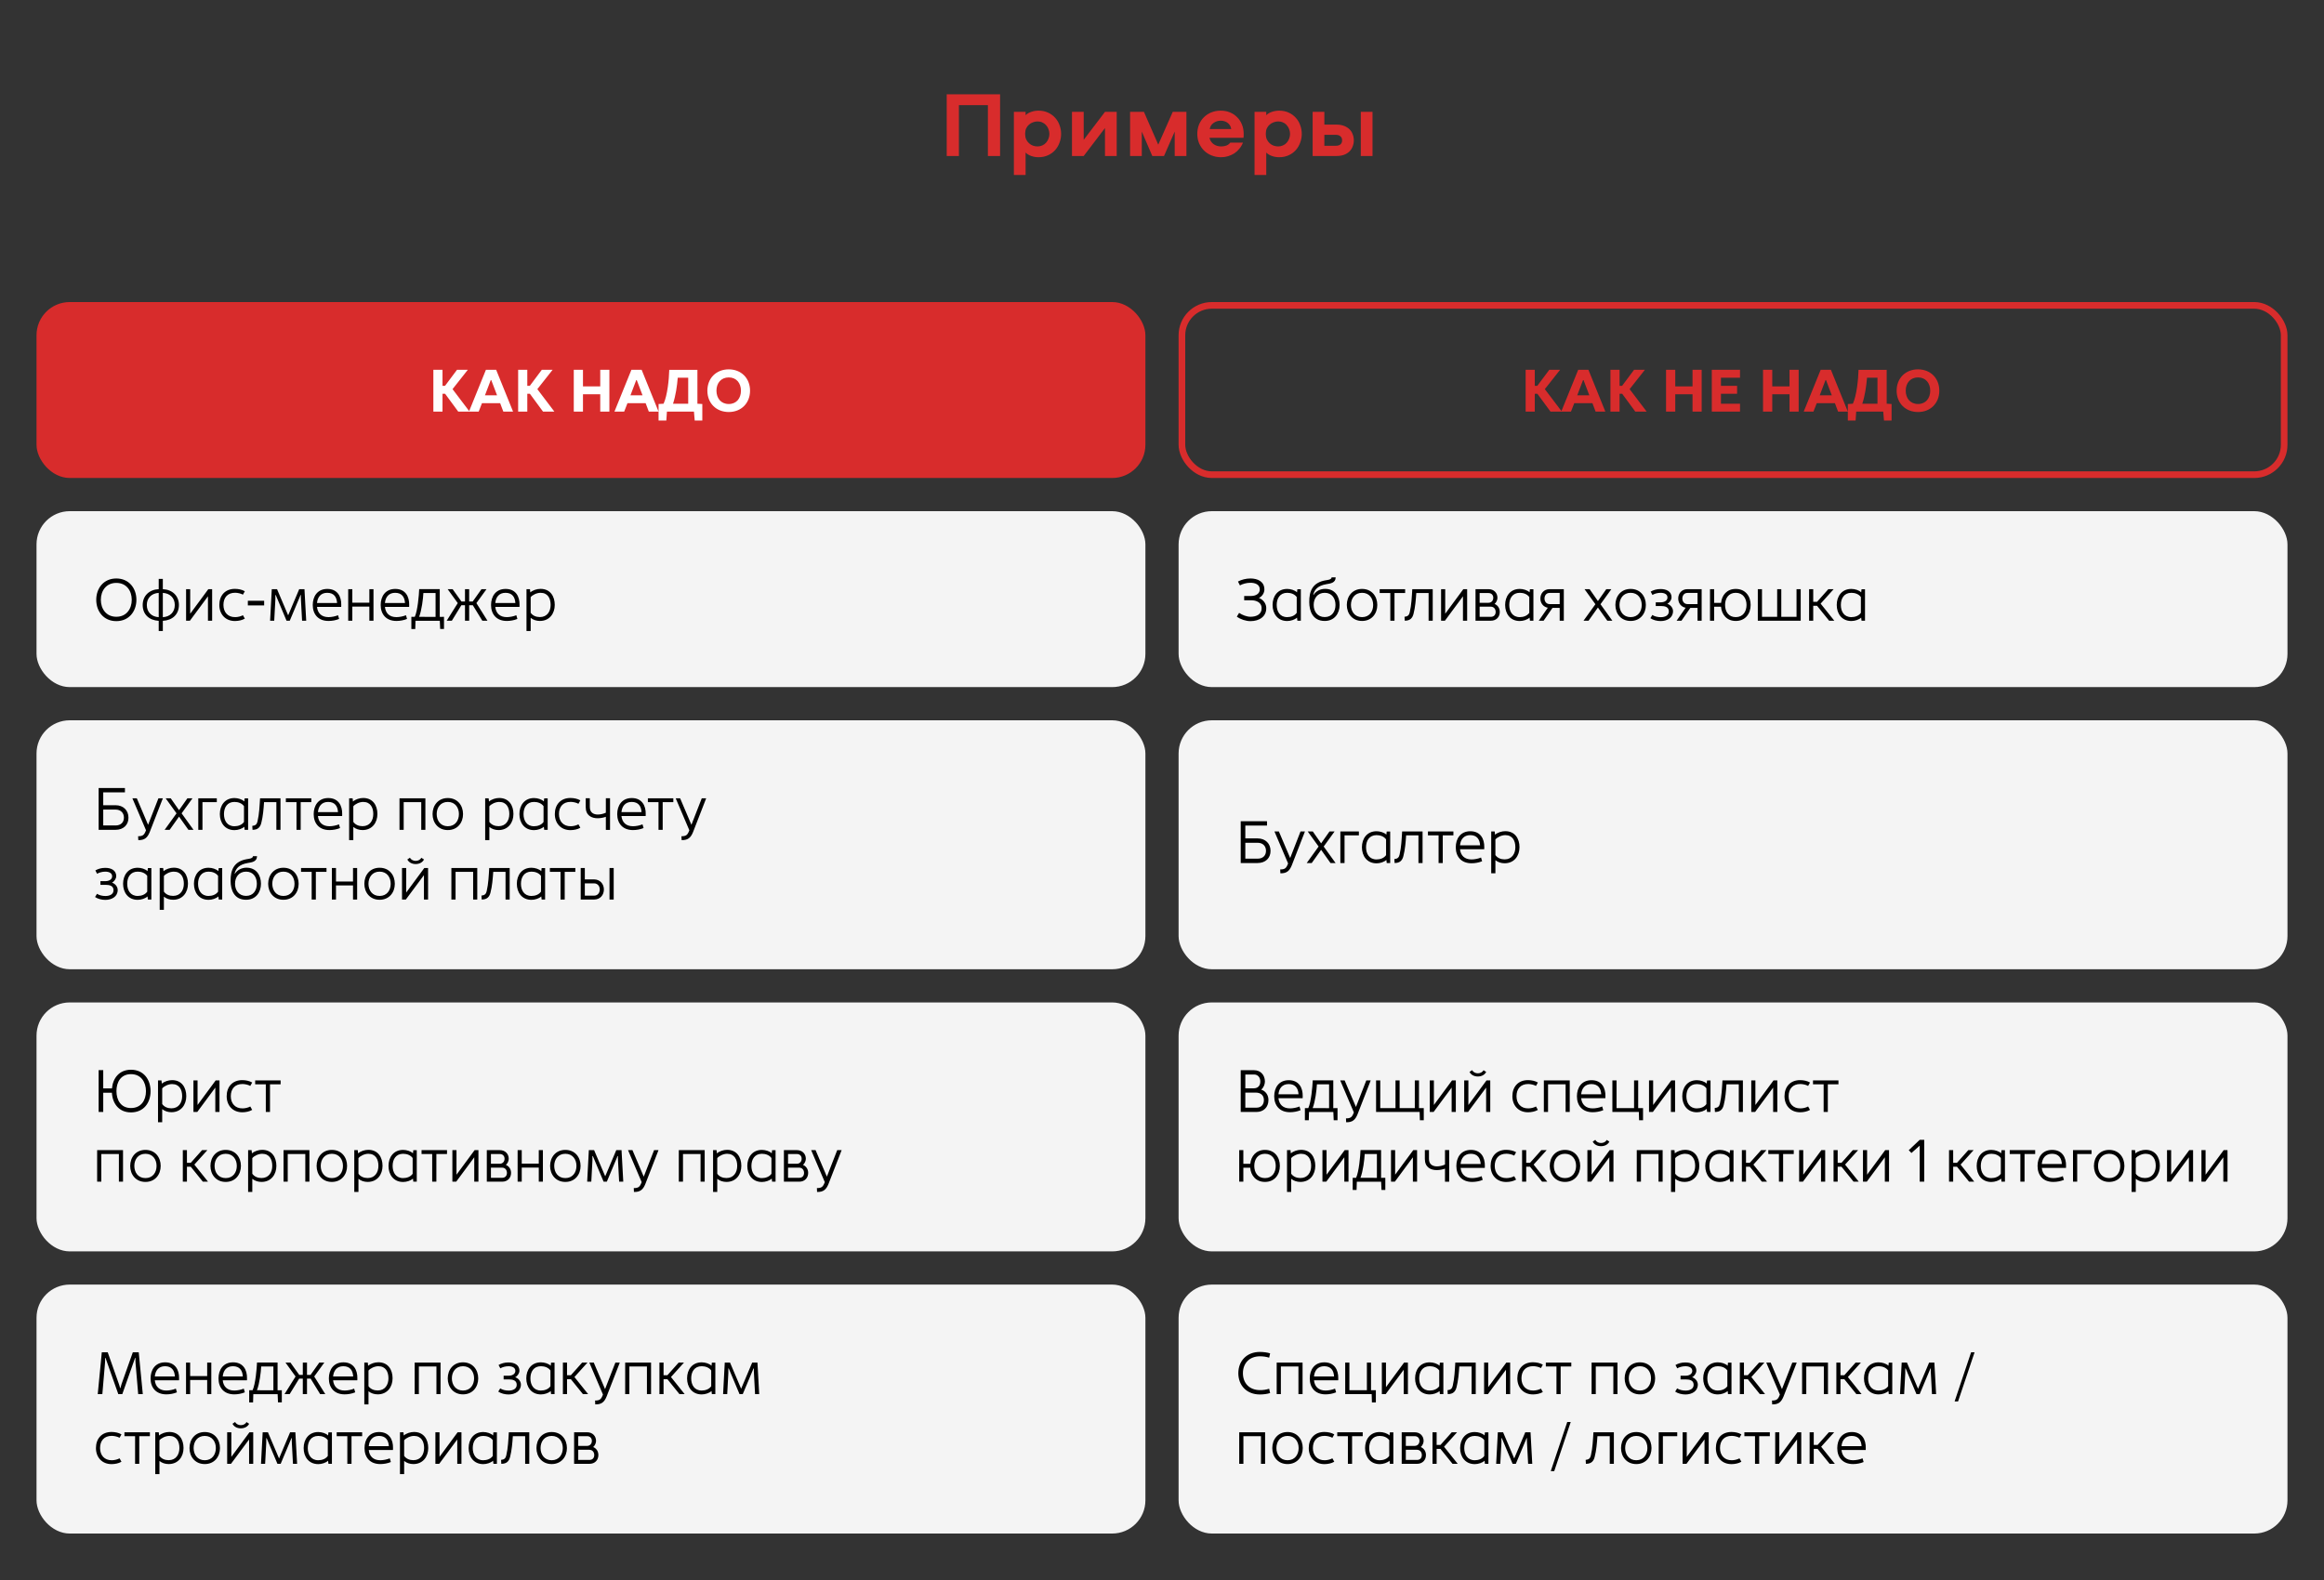
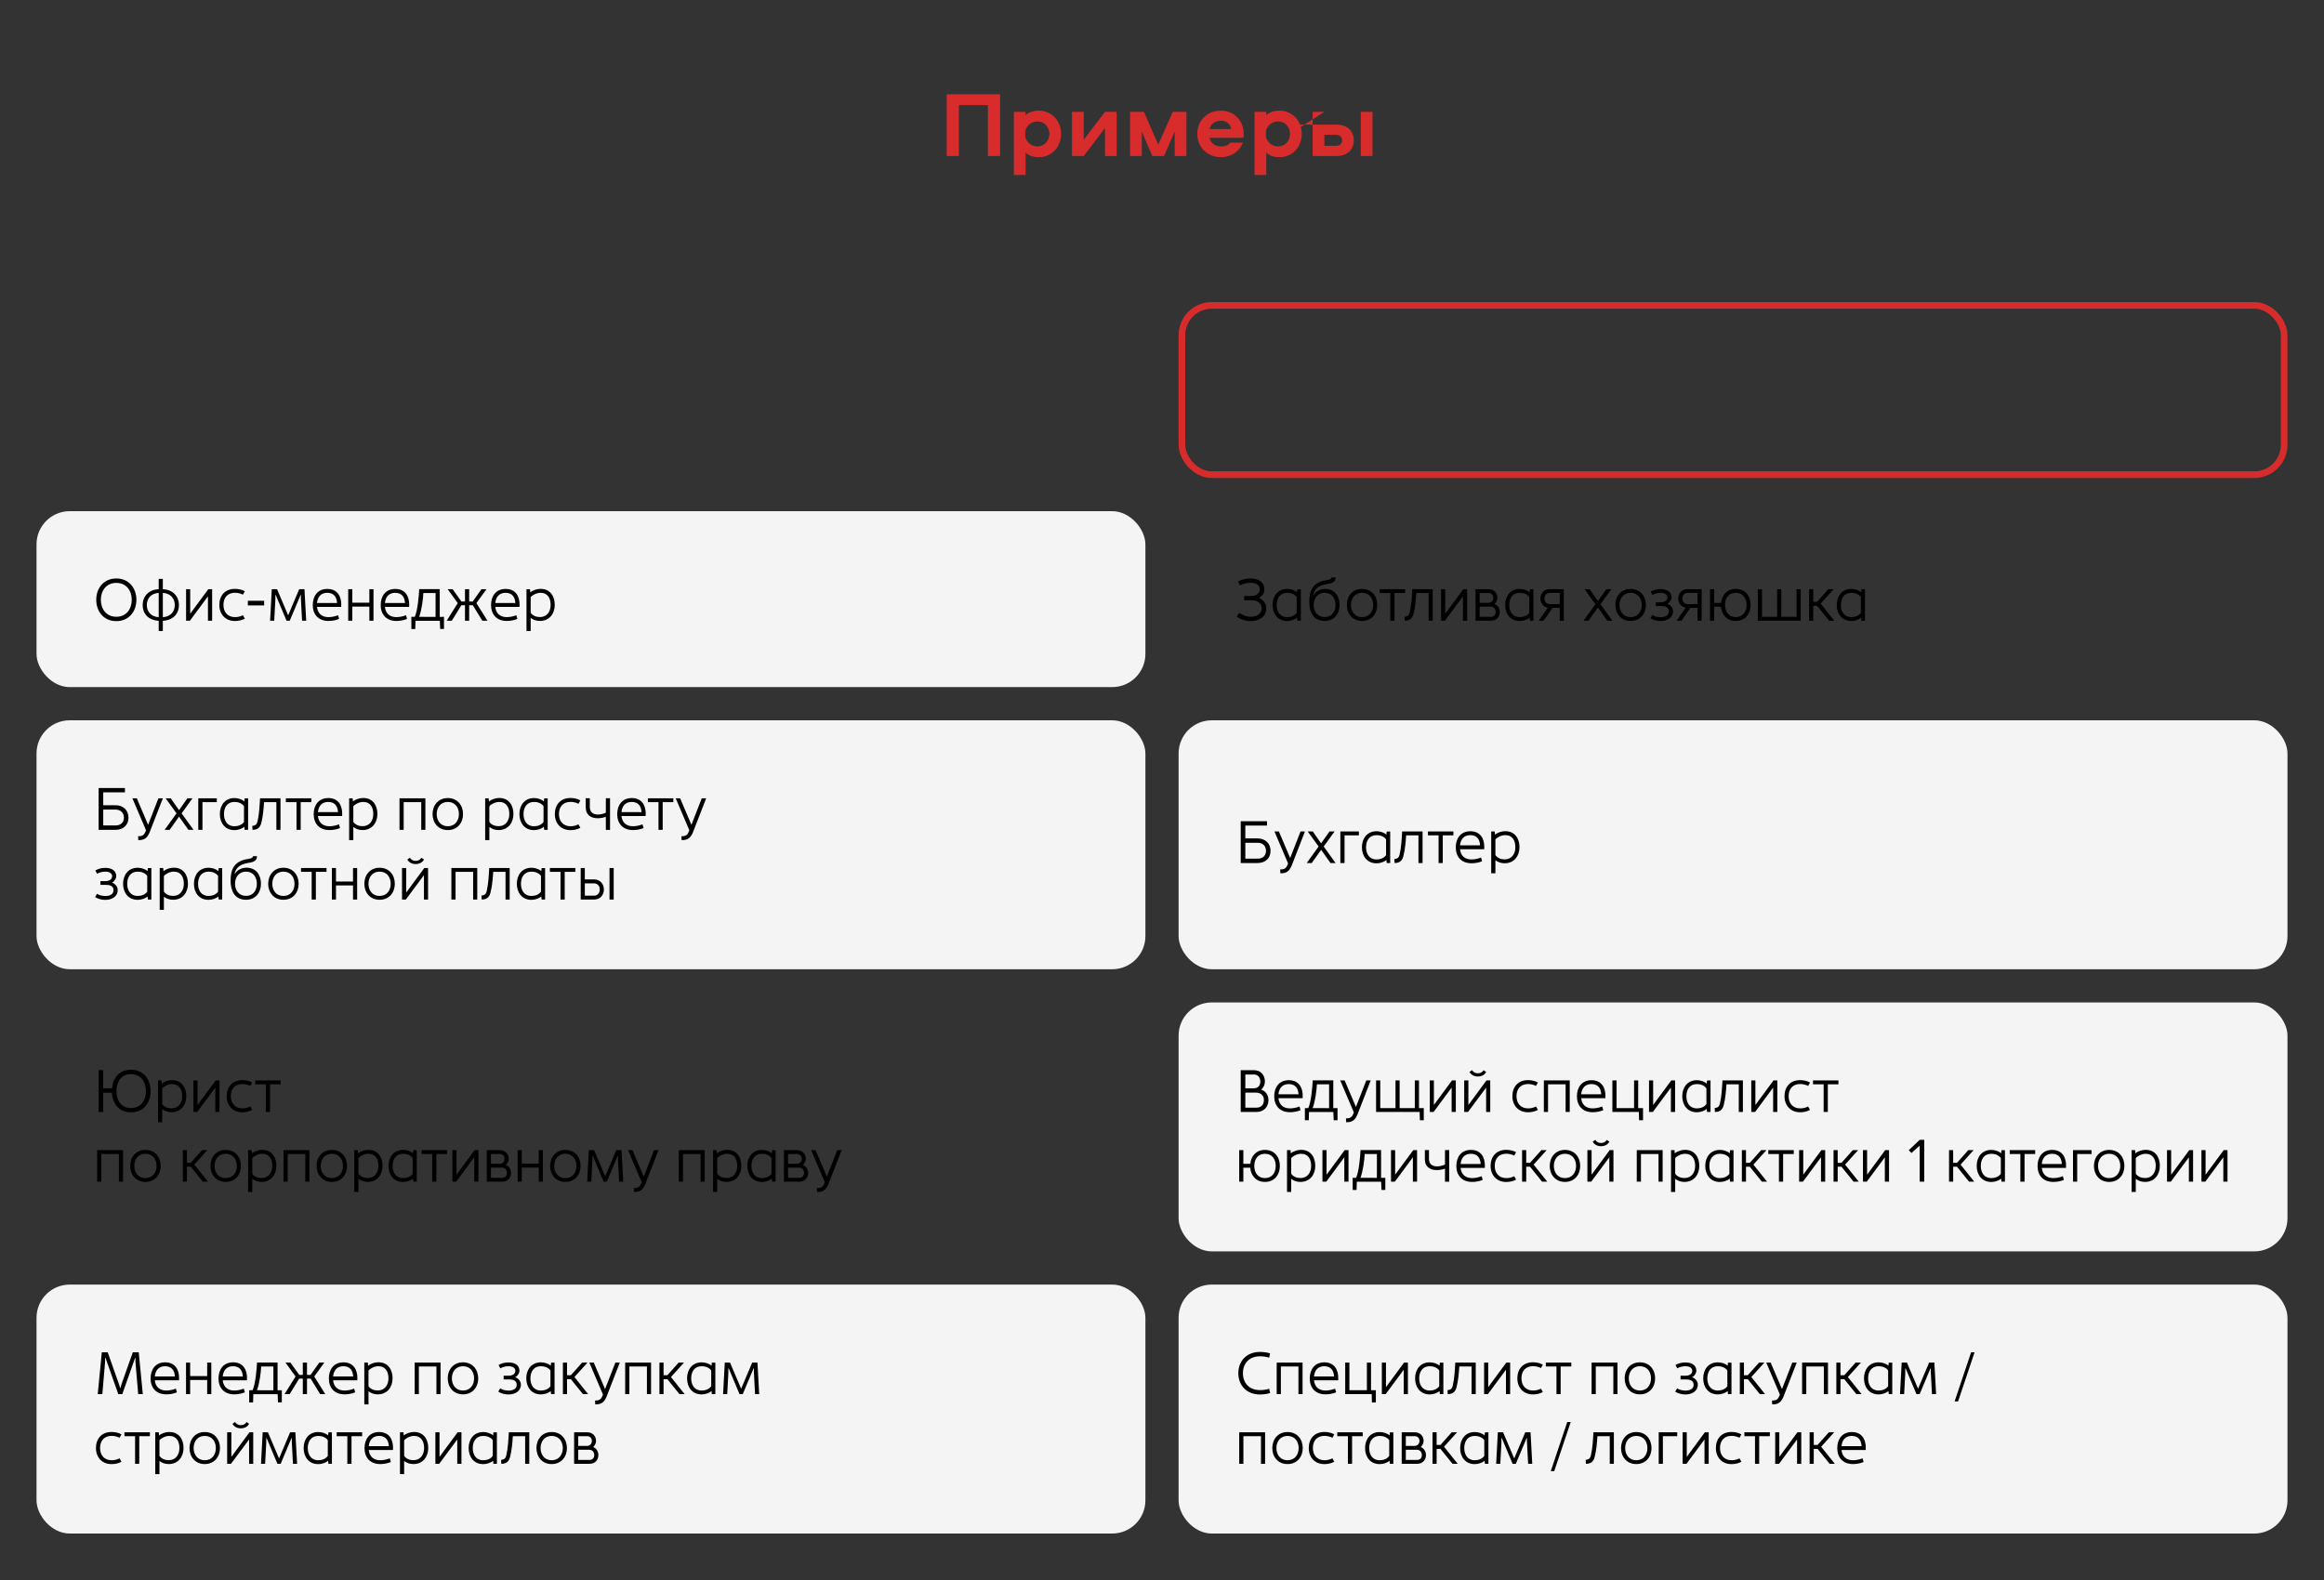
<svg xmlns="http://www.w3.org/2000/svg" width="700" height="476" viewBox="0 0 700 476" fill="none">
  <rect x="0" y="0" width="700" height="476" fill="#333333" stroke="none" />
-   <rect x="11" y="91" width="334" height="53" rx="10" fill="#D82C2C" />
  <rect x="356" y="92" width="332" height="51" rx="9" stroke="#D82C2C" stroke-width="2" />
  <rect x="11" y="154" width="334" height="53" rx="10" fill="#F4F4F4" />
-   <rect x="355" y="154" width="334" height="53" rx="10" fill="#F4F4F4" />
  <rect x="11" y="217" width="334" height="75" rx="10" fill="#F4F4F4" />
  <rect x="355" y="217" width="334" height="75" rx="10" fill="#F4F4F4" />
-   <rect x="11" y="302" width="334" height="75" rx="10" fill="#F4F4F4" />
  <rect x="355" y="302" width="334" height="75" rx="10" fill="#F4F4F4" />
-   <path d="M130.53 124V111.4H133.284V116.242H134.04L137.658 111.4H140.916L136.308 117.232L141.438 124H138.018L134.058 118.618H133.284V124H130.53ZM141.252 124L146.364 111.4H149.442L154.536 124H151.602L150.648 121.462H145.176L144.186 124H141.252ZM146.076 119.086H149.712L147.966 114.496H147.822L146.076 119.086ZM156.071 124V111.4H158.825V116.242H159.581L163.199 111.4H166.457L161.849 117.232L166.979 124H163.559L159.599 118.618H158.825V124H156.071ZM172.823 124V111.4H175.595V116.404H180.797V111.4H183.551V124H180.797V118.78H175.595V124H172.823ZM185.074 124L190.186 111.4H193.264L198.358 124H195.424L194.47 121.462H188.998L188.008 124H185.074ZM189.898 119.086H193.534L191.788 114.496H191.644L189.898 119.086ZM198.363 126.682V121.714L199.875 121.624C201.009 119.176 201.513 114.37 201.585 111.418H210.063V121.624L211.539 121.714V126.682H209.253L209.019 124H200.883L200.703 126.682H198.363ZM202.719 121.624H207.291V113.794H204.141C203.943 116.296 203.511 119.212 202.719 121.624ZM219.508 124.126C215.728 124.126 213.064 121.462 213.064 117.7C213.064 113.938 215.728 111.274 219.508 111.274C223.252 111.274 225.916 113.938 225.916 117.7C225.916 121.462 223.252 124.126 219.508 124.126ZM219.508 121.714C221.848 121.714 223.18 119.968 223.18 117.7C223.18 115.45 221.848 113.704 219.508 113.704C217.15 113.704 215.8 115.45 215.8 117.7C215.8 119.968 217.15 121.714 219.508 121.714Z" fill="white" />
-   <path d="M459.53 124V111.4H462.284V116.242H463.04L466.658 111.4H469.916L465.308 117.232L470.438 124H467.018L463.058 118.618H462.284V124H459.53ZM470.252 124L475.364 111.4H478.442L483.536 124H480.602L479.648 121.462H474.176L473.186 124H470.252ZM475.076 119.086H478.712L476.966 114.496H476.822L475.076 119.086ZM485.071 124V111.4H487.825V116.242H488.581L492.199 111.4H495.457L490.849 117.232L495.979 124H492.559L488.599 118.618H487.825V124H485.071ZM501.823 124V111.4H504.595V116.404H509.797V111.4H512.551V124H509.797V118.78H504.595V124H501.823ZM515.604 124V111.4H524.1V113.794H518.358V116.242H523.218V118.636H518.358V121.624H524.1V124H515.604ZM531.038 124V111.4H533.81V116.404H539.012V111.4H541.766V124H539.012V118.78H533.81V124H531.038ZM543.289 124L548.401 111.4H551.479L556.573 124H553.639L552.685 121.462H547.213L546.223 124H543.289ZM548.113 119.086H551.749L550.003 114.496H549.859L548.113 119.086ZM556.578 126.682V121.714L558.09 121.624C559.224 119.176 559.728 114.37 559.8 111.418H568.278V121.624L569.754 121.714V126.682H567.468L567.234 124H559.098L558.918 126.682H556.578ZM560.934 121.624H565.506V113.794H562.356C562.158 116.296 561.726 119.212 560.934 121.624ZM577.723 124.126C573.943 124.126 571.279 121.462 571.279 117.7C571.279 113.938 573.943 111.274 577.723 111.274C581.467 111.274 584.131 113.938 584.131 117.7C584.131 121.462 581.467 124.126 577.723 124.126ZM577.723 121.714C580.063 121.714 581.395 119.968 581.395 117.7C581.395 115.45 580.063 113.704 577.723 113.704C575.365 113.704 574.015 115.45 574.015 117.7C574.015 119.968 575.365 121.714 577.723 121.714Z" fill="#D82C2C" />
  <path d="M35.038 185.812C38.098 185.812 39.682 183.418 39.682 180.7C39.682 177.982 38.098 175.606 35.038 175.606C31.978 175.606 30.376 177.982 30.376 180.7C30.376 183.418 31.978 185.812 35.038 185.812ZM35.038 187.126C31.204 187.126 28.99 184.174 28.99 180.7C28.99 177.226 31.204 174.274 35.038 174.274C38.854 174.274 41.086 177.226 41.086 180.7C41.086 184.174 38.854 187.126 35.038 187.126ZM47.804 185.938V178.612C45.662 178.756 44.222 180.124 44.222 182.266C44.222 184.426 45.662 185.812 47.804 185.938ZM49.046 185.938C51.206 185.812 52.646 184.426 52.646 182.266C52.646 180.124 51.206 178.756 49.046 178.612V185.938ZM47.804 190.096V187.036C44.924 186.874 42.98 185.11 42.98 182.266C42.98 179.476 44.978 177.622 47.804 177.496V174.4H49.046V177.496C51.89 177.622 53.888 179.476 53.888 182.266C53.888 185.11 51.944 186.874 49.046 187.036V190.096H47.804ZM56.049 187V177.496H57.291V184.894L62.745 177.496H63.897V187H62.637V179.656L57.201 187H56.049ZM70.83 187.09C67.914 187.126 66.06 185.056 66.06 182.248C66.06 179.44 67.788 177.37 70.83 177.406C71.838 177.424 72.882 177.622 73.746 178.126L73.17 179.152C72.54 178.792 71.604 178.594 70.866 178.576C68.49 178.558 67.302 180.088 67.302 182.248C67.302 184.408 68.598 185.956 70.866 185.92C71.604 185.92 72.54 185.704 73.17 185.344L73.746 186.37C72.882 186.874 71.838 187.072 70.83 187.09ZM74.652 182.392V180.988H79.566V182.392H74.652ZM81.357 187L81.861 177.496H83.445L86.793 185.38L90.123 177.496H91.707L92.229 187H90.987L90.645 180.628C90.609 180.178 90.609 179.728 90.645 179.278H90.519L87.279 187H86.307L83.067 179.278H82.941C82.959 179.728 82.959 180.178 82.941 180.628L82.599 187H81.357ZM95.481 181.672H101.529C101.421 179.908 100.611 178.594 98.559 178.594C96.579 178.594 95.643 179.944 95.481 181.672ZM98.955 187.072C95.841 187.072 94.203 185.056 94.203 182.266C94.203 179.674 95.607 177.424 98.595 177.424C101.637 177.424 102.843 179.692 102.789 182.266L102.771 182.842H95.481C95.679 184.75 96.867 185.92 98.955 185.92C99.837 185.92 100.989 185.704 101.817 185.344L102.141 186.46C101.151 186.874 100.017 187.072 98.955 187.072ZM104.881 187V177.496H106.123V181.564H111.253V177.496H112.495V187H111.253V182.752H106.123V187H104.881ZM115.942 181.672H121.99C121.882 179.908 121.072 178.594 119.02 178.594C117.04 178.594 116.104 179.944 115.942 181.672ZM119.416 187.072C116.302 187.072 114.664 185.056 114.664 182.266C114.664 179.674 116.068 177.424 119.056 177.424C122.098 177.424 123.304 179.692 123.25 182.266L123.232 182.842H115.942C116.14 184.75 117.328 185.92 119.416 185.92C120.298 185.92 121.45 185.704 122.278 185.344L122.602 186.46C121.612 186.874 120.478 187.072 119.416 187.072ZM131.196 185.848V178.666H127.524C127.434 180.466 127.02 183.796 126.246 185.83L131.196 185.848ZM123.906 189.502V185.83H124.932C125.796 183.958 126.192 179.35 126.264 177.478H132.456V185.848L133.734 185.83V189.484H132.582L132.474 187.018H125.148L125.076 189.502H123.906ZM134.549 187L137.879 181.69L134.837 177.496H136.331L138.995 181.222H140.057V177.496H141.317V181.222H142.379L145.025 177.496H146.537L143.495 181.69L146.825 187H145.277L142.415 182.338H141.317V187H140.057V182.338H138.959L136.097 187H134.549ZM149.182 181.672H155.23C155.122 179.908 154.312 178.594 152.26 178.594C150.28 178.594 149.344 179.944 149.182 181.672ZM152.656 187.072C149.542 187.072 147.904 185.056 147.904 182.266C147.904 179.674 149.308 177.424 152.296 177.424C155.338 177.424 156.544 179.692 156.49 182.266L156.472 182.842H149.182C149.38 184.75 150.568 185.92 152.656 185.92C153.538 185.92 154.69 185.704 155.518 185.344L155.842 186.46C154.852 186.874 153.718 187.072 152.656 187.072ZM162.614 185.902C164.828 185.902 165.854 184.174 165.854 182.23C165.854 180.304 165.026 178.594 162.812 178.594C161.696 178.594 160.382 179.224 159.842 179.908V184.606C160.454 185.488 161.498 185.902 162.614 185.902ZM158.582 190.096V177.496H159.626L159.734 178.468C160.508 177.802 161.732 177.406 162.812 177.406C165.746 177.406 167.096 179.656 167.096 182.23C167.096 184.822 165.53 187.072 162.614 187.072C161.57 187.072 160.598 186.748 159.842 186.136V190.096H158.582Z" fill="black" />
  <path d="M376.662 187.126C375.24 187.126 373.692 186.604 372.54 185.776L373.224 184.642C374.178 185.272 375.51 185.812 376.662 185.812C378.498 185.812 380.118 185.02 380.01 183.076C379.938 181.51 378.408 180.844 376.968 180.844H374.754V179.548H376.86C378.21 179.548 379.452 178.882 379.452 177.586C379.47 176.092 378.066 175.552 376.59 175.57C375.438 175.57 374.214 175.93 373.476 176.362L372.882 175.192C373.908 174.634 375.312 174.274 376.644 174.274C378.822 174.274 380.856 175.192 380.838 177.622C380.838 178.63 380.154 179.71 379.182 180.142C380.424 180.61 381.324 181.744 381.396 183.004C381.54 185.722 379.308 187.126 376.662 187.126ZM390.578 184.624V179.872C389.948 178.99 388.832 178.594 387.716 178.594C385.484 178.594 384.548 180.322 384.548 182.248C384.548 184.192 385.484 185.92 387.716 185.92C388.832 185.92 389.948 185.524 390.578 184.624ZM383.306 182.248C383.306 179.674 384.8 177.424 387.716 177.424C388.796 177.424 390.02 177.82 390.668 178.45L390.776 177.514H391.82V187H390.776L390.668 186.064C390.02 186.676 388.796 187.09 387.716 187.09C384.8 187.09 383.306 184.84 383.306 182.248ZM399.016 178.594C396.802 178.594 395.686 180.322 395.686 182.248C395.686 184.174 396.802 185.902 399.016 185.902C401.23 185.902 402.256 184.174 402.256 182.248C402.256 180.322 401.23 178.594 399.016 178.594ZM394.354 181.42C394.318 178.072 395.344 175.516 399.25 174.832C399.772 174.742 401.068 174.652 401.086 173.932H402.31C402.292 175.624 400.744 175.786 399.466 176.002C397 176.434 395.92 177.568 395.56 179.206L395.65 179.224C396.37 178.072 397.702 177.406 399.142 177.406C402.058 177.406 403.498 179.656 403.498 182.248C403.498 184.822 401.932 187.072 399.016 187.072C395.362 187.072 394.372 184.048 394.354 181.42ZM410.256 185.92C412.488 185.92 413.604 184.192 413.604 182.248C413.604 180.322 412.488 178.594 410.256 178.594C408.042 178.594 406.908 180.322 406.908 182.248C406.908 184.192 408.042 185.92 410.256 185.92ZM410.256 187.072C407.34 187.072 405.666 184.84 405.666 182.248C405.666 179.656 407.34 177.424 410.256 177.424C413.19 177.424 414.846 179.656 414.846 182.248C414.846 184.84 413.19 187.072 410.256 187.072ZM418.771 187V178.666H415.567V177.496H423.235V178.666H420.031V187H418.771ZM423.119 187L423.047 185.812C424.001 185.722 424.415 185.344 424.613 184.498C425.153 182.194 425.243 179.836 425.387 177.496H431.543V187H430.301V178.666H426.593C426.467 180.61 426.269 183.004 425.765 184.912C425.441 186.208 424.739 187 423.119 187ZM434.063 187V177.496H435.305V184.894L440.759 177.496H441.911V187H440.651V179.656L435.215 187H434.063ZM444.434 187V177.496H448.358C449.978 177.496 451.04 178.63 451.04 180.106C451.04 180.736 450.68 181.528 450.176 181.942C451.238 182.392 451.742 183.346 451.742 184.354C451.742 185.83 450.734 187 449.06 187H444.434ZM445.676 185.83H449.06C450.014 185.83 450.5 185.182 450.5 184.354C450.5 183.526 449.996 182.77 449.024 182.77H445.676V185.83ZM445.676 181.6H448.322C449.24 181.6 449.78 180.916 449.78 180.106C449.798 179.296 449.258 178.666 448.358 178.666H445.676V181.6ZM460.627 184.624V179.872C459.997 178.99 458.881 178.594 457.765 178.594C455.533 178.594 454.597 180.322 454.597 182.248C454.597 184.192 455.533 185.92 457.765 185.92C458.881 185.92 459.997 185.524 460.627 184.624ZM453.355 182.248C453.355 179.674 454.849 177.424 457.765 177.424C458.845 177.424 460.069 177.82 460.717 178.45L460.825 177.514H461.869V187H460.825L460.717 186.064C460.069 186.676 458.845 187.09 457.765 187.09C454.849 187.09 453.355 184.84 453.355 182.248ZM466.779 181.996H469.785V178.63H466.743C465.717 178.63 465.213 179.458 465.213 180.304C465.213 181.168 465.735 181.996 466.779 181.996ZM463.485 187L466.203 183.094C464.781 182.824 463.971 181.654 463.971 180.304C463.971 178.81 464.997 177.496 466.743 177.496H471.027V187H469.785V183.13H467.625L464.943 187H463.485ZM476.963 187L480.545 182.032L477.269 177.496H478.799L481.301 181.078L483.821 177.496H485.351L482.075 182.032L485.657 187H484.127L481.301 183.022L478.475 187H476.963ZM491.15 185.92C493.382 185.92 494.498 184.192 494.498 182.248C494.498 180.322 493.382 178.594 491.15 178.594C488.936 178.594 487.802 180.322 487.802 182.248C487.802 184.192 488.936 185.92 491.15 185.92ZM491.15 187.072C488.234 187.072 486.56 184.84 486.56 182.248C486.56 179.656 488.234 177.424 491.15 177.424C494.084 177.424 495.74 179.656 495.74 182.248C495.74 184.84 494.084 187.072 491.15 187.072ZM500.215 187.108C499.099 187.108 497.929 186.802 497.101 186.244L497.695 185.272C498.289 185.686 499.315 185.956 500.287 185.938C501.529 185.92 502.663 185.434 502.663 184.192C502.663 182.824 501.439 182.572 500.287 182.572H498.721V181.456H500.269C501.187 181.456 502.177 181.042 502.249 180.088C502.303 179.008 501.313 178.612 500.215 178.594C499.261 178.594 498.253 178.882 497.731 179.242L497.191 178.234C497.983 177.766 499.009 177.46 500.089 177.46C501.817 177.424 503.527 178.126 503.473 180.016C503.455 180.7 502.915 181.564 502.195 181.906C503.203 182.23 503.923 183.166 503.923 184.12C503.923 186.136 502.141 187.09 500.215 187.108ZM508.299 181.996H511.305V178.63H508.263C507.237 178.63 506.733 179.458 506.733 180.304C506.733 181.168 507.255 181.996 508.299 181.996ZM505.005 187L507.723 183.094C506.301 182.824 505.491 181.654 505.491 180.304C505.491 178.81 506.517 177.496 508.263 177.496H512.547V187H511.305V183.13H509.145L506.463 187H505.005ZM522.821 185.92C525.035 185.92 526.061 184.192 526.061 182.248C526.061 180.322 525.035 178.594 522.821 178.594C520.607 178.594 519.599 180.322 519.599 182.248C519.599 184.192 520.607 185.92 522.821 185.92ZM522.821 187.072C520.103 187.072 518.573 185.146 518.375 182.788H516.305V187H515.063V177.496H516.305V181.618H518.393C518.627 179.296 520.157 177.424 522.821 177.424C525.755 177.424 527.303 179.656 527.303 182.248C527.303 184.84 525.755 187.072 522.821 187.072ZM529.459 187V177.496H530.719V185.83H535.291V177.496H536.533V185.83H541.123V177.496H542.383V187H529.459ZM544.91 187V177.496H546.152V181.312H547.304L550.706 177.496H552.308L548.384 181.852L552.506 187H550.94L547.304 182.5H546.152V187H544.91ZM560.506 184.624V179.872C559.876 178.99 558.76 178.594 557.644 178.594C555.412 178.594 554.476 180.322 554.476 182.248C554.476 184.192 555.412 185.92 557.644 185.92C558.76 185.92 559.876 185.524 560.506 184.624ZM553.234 182.248C553.234 179.674 554.728 177.424 557.644 177.424C558.724 177.424 559.948 177.82 560.596 178.45L560.704 177.514H561.748V187H560.704L560.596 186.064C559.948 186.676 558.724 187.09 557.644 187.09C554.728 187.09 553.234 184.84 553.234 182.248Z" fill="black" />
  <path d="M29.71 250V237.4H37.63V238.714H31.096V242.584H34.786C37.18 242.584 38.692 244.168 38.692 246.328C38.71 248.488 37.198 250 34.786 250H29.71ZM31.096 248.686H34.786C36.388 248.686 37.324 247.75 37.324 246.328C37.324 244.906 36.388 243.898 34.786 243.898H31.096V248.686ZM41.656 253.096L41.602 251.926C42.25 251.944 42.754 251.836 43.078 251.602C43.42 251.368 43.672 250.936 43.924 250.27L43.978 250.126L39.874 240.496H41.206L44.608 248.488L47.722 240.496H49.054L45.094 250.684C44.752 251.53 44.374 252.124 43.852 252.52C43.294 252.952 42.592 253.114 41.656 253.096ZM49.59 250L53.172 245.032L49.896 240.496H51.426L53.928 244.078L56.448 240.496H57.978L54.702 245.032L58.284 250H56.754L53.928 246.022L51.102 250H49.59ZM59.723 250V240.496H65.303V241.666H60.983V250H59.723ZM73.49 247.624V242.872C72.86 241.99 71.744 241.594 70.628 241.594C68.396 241.594 67.46 243.322 67.46 245.248C67.46 247.192 68.396 248.92 70.628 248.92C71.744 248.92 72.86 248.524 73.49 247.624ZM66.218 245.248C66.218 242.674 67.712 240.424 70.628 240.424C71.708 240.424 72.932 240.82 73.58 241.45L73.688 240.514H74.732V250H73.688L73.58 249.064C72.932 249.676 71.708 250.09 70.628 250.09C67.712 250.09 66.218 247.84 66.218 245.248ZM76.06 250L75.988 248.812C76.942 248.722 77.356 248.344 77.554 247.498C78.094 245.194 78.184 242.836 78.328 240.496H84.484V250H83.242V241.666H79.534C79.408 243.61 79.21 246.004 78.706 247.912C78.382 249.208 77.68 250 76.06 250ZM89.308 250V241.666H86.104V240.496H93.772V241.666H90.568V250H89.308ZM95.762 244.672H101.81C101.702 242.908 100.892 241.594 98.84 241.594C96.86 241.594 95.924 242.944 95.762 244.672ZM99.236 250.072C96.122 250.072 94.484 248.056 94.484 245.266C94.484 242.674 95.888 240.424 98.876 240.424C101.918 240.424 103.124 242.692 103.07 245.266L103.052 245.842H95.762C95.96 247.75 97.148 248.92 99.236 248.92C100.118 248.92 101.27 248.704 102.098 248.344L102.422 249.46C101.432 249.874 100.298 250.072 99.236 250.072ZM109.194 248.902C111.408 248.902 112.434 247.174 112.434 245.23C112.434 243.304 111.606 241.594 109.392 241.594C108.276 241.594 106.962 242.224 106.422 242.908V247.606C107.034 248.488 108.078 248.902 109.194 248.902ZM105.162 253.096V240.496H106.206L106.314 241.468C107.088 240.802 108.312 240.406 109.392 240.406C112.326 240.406 113.676 242.656 113.676 245.23C113.676 247.822 112.11 250.072 109.194 250.072C108.15 250.072 107.178 249.748 106.422 249.136V253.096H105.162ZM120.332 250V240.496H128.126V250H126.884V241.666H121.592V250H120.332ZM134.881 248.92C137.113 248.92 138.229 247.192 138.229 245.248C138.229 243.322 137.113 241.594 134.881 241.594C132.667 241.594 131.533 243.322 131.533 245.248C131.533 247.192 132.667 248.92 134.881 248.92ZM134.881 250.072C131.965 250.072 130.291 247.84 130.291 245.248C130.291 242.656 131.965 240.424 134.881 240.424C137.815 240.424 139.471 242.656 139.471 245.248C139.471 247.84 137.815 250.072 134.881 250.072ZM150.169 248.902C152.383 248.902 153.409 247.174 153.409 245.23C153.409 243.304 152.581 241.594 150.367 241.594C149.251 241.594 147.937 242.224 147.397 242.908V247.606C148.009 248.488 149.053 248.902 150.169 248.902ZM146.137 253.096V240.496H147.181L147.289 241.468C148.063 240.802 149.287 240.406 150.367 240.406C153.301 240.406 154.651 242.656 154.651 245.23C154.651 247.822 153.085 250.072 150.169 250.072C149.125 250.072 148.153 249.748 147.397 249.136V253.096H146.137ZM163.719 247.624V242.872C163.089 241.99 161.973 241.594 160.857 241.594C158.625 241.594 157.689 243.322 157.689 245.248C157.689 247.192 158.625 248.92 160.857 248.92C161.973 248.92 163.089 248.524 163.719 247.624ZM156.447 245.248C156.447 242.674 157.941 240.424 160.857 240.424C161.937 240.424 163.161 240.82 163.809 241.45L163.917 240.514H164.961V250H163.917L163.809 249.064C163.161 249.676 161.937 250.09 160.857 250.09C157.941 250.09 156.447 247.84 156.447 245.248ZM171.887 250.09C168.971 250.126 167.117 248.056 167.117 245.248C167.117 242.44 168.845 240.37 171.887 240.406C172.895 240.424 173.939 240.622 174.803 241.126L174.227 242.152C173.597 241.792 172.661 241.594 171.923 241.576C169.547 241.558 168.359 243.088 168.359 245.248C168.359 247.408 169.655 248.956 171.923 248.92C172.661 248.92 173.597 248.704 174.227 248.344L174.803 249.37C173.939 249.874 172.895 250.072 171.887 250.09ZM182.486 250.018V246.076C181.73 246.346 180.902 246.49 180.092 246.508C178.148 246.544 176.42 245.644 176.42 243.142V240.478H177.662V243.142C177.662 244.798 178.76 245.374 180.038 245.392C180.848 245.392 181.73 245.194 182.486 244.834V240.478H183.746V250.018H182.486ZM187.186 244.672H193.234C193.126 242.908 192.316 241.594 190.264 241.594C188.284 241.594 187.348 242.944 187.186 244.672ZM190.66 250.072C187.546 250.072 185.908 248.056 185.908 245.266C185.908 242.674 187.312 240.424 190.3 240.424C193.342 240.424 194.548 242.692 194.494 245.266L194.476 245.842H187.186C187.384 247.75 188.572 248.92 190.66 248.92C191.542 248.92 192.694 248.704 193.522 248.344L193.846 249.46C192.856 249.874 191.722 250.072 190.66 250.072ZM198.345 250V241.666H195.141V240.496H202.809V241.666H199.605V250H198.345ZM205.308 253.096L205.254 251.926C205.902 251.944 206.406 251.836 206.73 251.602C207.072 251.368 207.324 250.936 207.576 250.27L207.63 250.126L203.526 240.496H204.858L208.26 248.488L211.374 240.496H212.706L208.746 250.684C208.404 251.53 208.026 252.124 207.504 252.52C206.946 252.952 206.244 253.114 205.308 253.096ZM31.744 271.108C30.628 271.108 29.458 270.802 28.63 270.244L29.224 269.272C29.818 269.686 30.844 269.956 31.816 269.938C33.058 269.92 34.192 269.434 34.192 268.192C34.192 266.824 32.968 266.572 31.816 266.572H30.25V265.456H31.798C32.716 265.456 33.706 265.042 33.778 264.088C33.832 263.008 32.842 262.612 31.744 262.594C30.79 262.594 29.782 262.882 29.26 263.242L28.72 262.234C29.512 261.766 30.538 261.46 31.618 261.46C33.346 261.424 35.056 262.126 35.002 264.016C34.984 264.7 34.444 265.564 33.724 265.906C34.732 266.23 35.452 267.166 35.452 268.12C35.452 270.136 33.67 271.09 31.744 271.108ZM44.346 268.624V263.872C43.716 262.99 42.6 262.594 41.484 262.594C39.252 262.594 38.316 264.322 38.316 266.248C38.316 268.192 39.252 269.92 41.484 269.92C42.6 269.92 43.716 269.524 44.346 268.624ZM37.074 266.248C37.074 263.674 38.568 261.424 41.484 261.424C42.564 261.424 43.788 261.82 44.436 262.45L44.544 261.514H45.588V271H44.544L44.436 270.064C43.788 270.676 42.564 271.09 41.484 271.09C38.568 271.09 37.074 268.84 37.074 266.248ZM52.136 269.902C54.35 269.902 55.376 268.174 55.376 266.23C55.376 264.304 54.548 262.594 52.334 262.594C51.218 262.594 49.904 263.224 49.364 263.908V268.606C49.976 269.488 51.02 269.902 52.136 269.902ZM48.104 274.096V261.496H49.148L49.256 262.468C50.03 261.802 51.254 261.406 52.334 261.406C55.268 261.406 56.618 263.656 56.618 266.23C56.618 268.822 55.052 271.072 52.136 271.072C51.092 271.072 50.12 270.748 49.364 270.136V274.096H48.104ZM65.686 268.624V263.872C65.056 262.99 63.94 262.594 62.824 262.594C60.592 262.594 59.656 264.322 59.656 266.248C59.656 268.192 60.592 269.92 62.824 269.92C63.94 269.92 65.056 269.524 65.686 268.624ZM58.414 266.248C58.414 263.674 59.908 261.424 62.824 261.424C63.904 261.424 65.128 261.82 65.776 262.45L65.884 261.514H66.928V271H65.884L65.776 270.064C65.128 270.676 63.904 271.09 62.824 271.09C59.908 271.09 58.414 268.84 58.414 266.248ZM74.124 262.594C71.91 262.594 70.794 264.322 70.794 266.248C70.794 268.174 71.91 269.902 74.124 269.902C76.338 269.902 77.364 268.174 77.364 266.248C77.364 264.322 76.338 262.594 74.124 262.594ZM69.462 265.42C69.426 262.072 70.452 259.516 74.358 258.832C74.88 258.742 76.176 258.652 76.194 257.932H77.418C77.4 259.624 75.852 259.786 74.574 260.002C72.108 260.434 71.028 261.568 70.668 263.206L70.758 263.224C71.478 262.072 72.81 261.406 74.25 261.406C77.166 261.406 78.606 263.656 78.606 266.248C78.606 268.822 77.04 271.072 74.124 271.072C70.47 271.072 69.48 268.048 69.462 265.42ZM85.363 269.92C87.595 269.92 88.711 268.192 88.711 266.248C88.711 264.322 87.595 262.594 85.363 262.594C83.149 262.594 82.015 264.322 82.015 266.248C82.015 268.192 83.149 269.92 85.363 269.92ZM85.363 271.072C82.447 271.072 80.773 268.84 80.773 266.248C80.773 263.656 82.447 261.424 85.363 261.424C88.297 261.424 89.953 263.656 89.953 266.248C89.953 268.84 88.297 271.072 85.363 271.072ZM93.879 271V262.666H90.674V261.496H98.343V262.666H95.138V271H93.879ZM99.959 271V261.496H101.201V265.564H106.331V261.496H107.573V271H106.331V266.752H101.201V271H99.959ZM114.332 269.92C116.564 269.92 117.68 268.192 117.68 266.248C117.68 264.322 116.564 262.594 114.332 262.594C112.118 262.594 110.984 264.322 110.984 266.248C110.984 268.192 112.118 269.92 114.332 269.92ZM114.332 271.072C111.416 271.072 109.742 268.84 109.742 266.248C109.742 263.656 111.416 261.424 114.332 261.424C117.266 261.424 118.922 263.656 118.922 266.248C118.922 268.84 117.266 271.072 114.332 271.072ZM121.088 271V261.496H122.348V268.894L127.802 261.496H128.936V271H127.694V263.656L122.24 271H121.088ZM125.192 260.308C124.13 260.308 123.176 259.858 122.69 258.94L123.464 258.4C123.788 258.994 124.472 259.354 125.192 259.354C125.93 259.354 126.596 259.012 126.92 258.418L127.712 258.94C127.226 259.858 126.272 260.308 125.192 260.308ZM135.959 271V261.496H143.753V271H142.511V262.666H137.219V271H135.959ZM145.09 271L145.018 269.812C145.972 269.722 146.386 269.344 146.584 268.498C147.124 266.194 147.214 263.836 147.358 261.496H153.514V271H152.272V262.666H148.564C148.438 264.61 148.24 267.004 147.736 268.912C147.412 270.208 146.71 271 145.09 271ZM162.945 268.624V263.872C162.315 262.99 161.199 262.594 160.083 262.594C157.851 262.594 156.915 264.322 156.915 266.248C156.915 268.192 157.851 269.92 160.083 269.92C161.199 269.92 162.315 269.524 162.945 268.624ZM155.673 266.248C155.673 263.674 157.167 261.424 160.083 261.424C161.163 261.424 162.387 261.82 163.035 262.45L163.143 261.514H164.187V271H163.143L163.035 270.064C162.387 270.676 161.163 271.09 160.083 271.09C157.167 271.09 155.673 268.84 155.673 266.248ZM168.832 271V262.666H165.628V261.496H173.296V262.666H170.092V271H168.832ZM176.154 269.83H178.944C180.06 269.83 180.654 268.948 180.654 267.976C180.654 267.004 180.042 266.122 178.908 266.122H176.154V269.83ZM174.912 271V261.496H176.154V264.934H178.908C180.78 264.934 181.896 266.338 181.896 267.976C181.896 269.614 180.798 271 178.944 271H174.912ZM183.588 271V261.496H184.848V271H183.588Z" fill="black" />
  <path d="M373.71 260V247.4H381.63V248.714H375.096V252.584H378.786C381.18 252.584 382.692 254.168 382.692 256.328C382.71 258.488 381.198 260 378.786 260H373.71ZM375.096 258.686H378.786C380.388 258.686 381.324 257.75 381.324 256.328C381.324 254.906 380.388 253.898 378.786 253.898H375.096V258.686ZM385.656 263.096L385.602 261.926C386.25 261.944 386.754 261.836 387.078 261.602C387.42 261.368 387.672 260.936 387.924 260.27L387.978 260.126L383.874 250.496H385.206L388.608 258.488L391.722 250.496H393.054L389.094 260.684C388.752 261.53 388.374 262.124 387.852 262.52C387.294 262.952 386.592 263.114 385.656 263.096ZM393.59 260L397.172 255.032L393.896 250.496H395.426L397.928 254.078L400.448 250.496H401.978L398.702 255.032L402.284 260H400.754L397.928 256.022L395.102 260H393.59ZM403.723 260V250.496H409.303V251.666H404.983V260H403.723ZM417.49 257.624V252.872C416.86 251.99 415.744 251.594 414.628 251.594C412.396 251.594 411.46 253.322 411.46 255.248C411.46 257.192 412.396 258.92 414.628 258.92C415.744 258.92 416.86 258.524 417.49 257.624ZM410.218 255.248C410.218 252.674 411.712 250.424 414.628 250.424C415.708 250.424 416.932 250.82 417.58 251.45L417.688 250.514H418.732V260H417.688L417.58 259.064C416.932 259.676 415.708 260.09 414.628 260.09C411.712 260.09 410.218 257.84 410.218 255.248ZM420.06 260L419.988 258.812C420.942 258.722 421.356 258.344 421.554 257.498C422.094 255.194 422.184 252.836 422.328 250.496H428.484V260H427.242V251.666H423.534C423.408 253.61 423.21 256.004 422.706 257.912C422.382 259.208 421.68 260 420.06 260ZM433.308 260V251.666H430.104V250.496H437.772V251.666H434.568V260H433.308ZM439.762 254.672H445.81C445.702 252.908 444.892 251.594 442.84 251.594C440.86 251.594 439.924 252.944 439.762 254.672ZM443.236 260.072C440.122 260.072 438.484 258.056 438.484 255.266C438.484 252.674 439.888 250.424 442.876 250.424C445.918 250.424 447.124 252.692 447.07 255.266L447.052 255.842H439.762C439.96 257.75 441.148 258.92 443.236 258.92C444.118 258.92 445.27 258.704 446.098 258.344L446.422 259.46C445.432 259.874 444.298 260.072 443.236 260.072ZM453.194 258.902C455.408 258.902 456.434 257.174 456.434 255.23C456.434 253.304 455.606 251.594 453.392 251.594C452.276 251.594 450.962 252.224 450.422 252.908V257.606C451.034 258.488 452.078 258.902 453.194 258.902ZM449.162 263.096V250.496H450.206L450.314 251.468C451.088 250.802 452.312 250.406 453.392 250.406C456.326 250.406 457.676 252.656 457.676 255.23C457.676 257.822 456.11 260.072 453.194 260.072C452.15 260.072 451.178 259.748 450.422 259.136V263.096H449.162Z" fill="black" />
  <path d="M39.448 333.812C42.508 333.812 43.966 331.472 43.966 328.736C43.966 326.018 42.508 323.606 39.448 323.606C36.406 323.606 35.074 325.982 35.074 328.7C35.074 331.418 36.406 333.812 39.448 333.812ZM39.448 335.126C35.812 335.126 33.886 332.462 33.706 329.204H31.096V335H29.71V322.4H31.096V327.89H33.724C34.012 324.794 35.938 322.274 39.448 322.274C43.3 322.274 45.352 325.262 45.352 328.736C45.352 332.21 43.3 335.126 39.448 335.126ZM51.626 333.902C53.84 333.902 54.866 332.174 54.866 330.23C54.866 328.304 54.038 326.594 51.824 326.594C50.708 326.594 49.394 327.224 48.854 327.908V332.606C49.466 333.488 50.51 333.902 51.626 333.902ZM47.594 338.096V325.496H48.638L48.746 326.468C49.52 325.802 50.744 325.406 51.824 325.406C54.758 325.406 56.108 327.656 56.108 330.23C56.108 332.822 54.542 335.072 51.626 335.072C50.582 335.072 49.61 334.748 48.854 334.136V338.096H47.594ZM58.264 335V325.496H59.506V332.894L64.96 325.496H66.112V335H64.852V327.656L59.416 335H58.264ZM73.045 335.09C70.129 335.126 68.275 333.056 68.275 330.248C68.275 327.44 70.003 325.37 73.045 325.406C74.053 325.424 75.097 325.622 75.961 326.126L75.385 327.152C74.755 326.792 73.819 326.594 73.081 326.576C70.705 326.558 69.517 328.088 69.517 330.248C69.517 332.408 70.813 333.956 73.081 333.92C73.819 333.92 74.755 333.704 75.385 333.344L75.961 334.37C75.097 334.874 74.053 335.072 73.045 335.09ZM80.062 335V326.666H76.858V325.496H84.526V326.666H81.322V335H80.062ZM29.26 356V346.496H37.054V356H35.812V347.666H30.52V356H29.26ZM43.808 354.92C46.04 354.92 47.156 353.192 47.156 351.248C47.156 349.322 46.04 347.594 43.808 347.594C41.594 347.594 40.46 349.322 40.46 351.248C40.46 353.192 41.594 354.92 43.808 354.92ZM43.808 356.072C40.892 356.072 39.218 353.84 39.218 351.248C39.218 348.656 40.892 346.424 43.808 346.424C46.742 346.424 48.398 348.656 48.398 351.248C48.398 353.84 46.742 356.072 43.808 356.072ZM55.065 356V346.496H56.307V350.312H57.459L60.861 346.496H62.463L58.539 350.852L62.661 356H61.095L57.459 351.5H56.307V356H55.065ZM67.978 354.92C70.21 354.92 71.326 353.192 71.326 351.248C71.326 349.322 70.21 347.594 67.978 347.594C65.764 347.594 64.63 349.322 64.63 351.248C64.63 353.192 65.764 354.92 67.978 354.92ZM67.978 356.072C65.062 356.072 63.388 353.84 63.388 351.248C63.388 348.656 65.062 346.424 67.978 346.424C70.912 346.424 72.568 348.656 72.568 351.248C72.568 353.84 70.912 356.072 67.978 356.072ZM78.767 354.902C80.981 354.902 82.007 353.174 82.007 351.23C82.007 349.304 81.179 347.594 78.965 347.594C77.849 347.594 76.535 348.224 75.995 348.908V353.606C76.607 354.488 77.651 354.902 78.767 354.902ZM74.735 359.096V346.496H75.779L75.887 347.468C76.661 346.802 77.885 346.406 78.965 346.406C81.899 346.406 83.249 348.656 83.249 351.23C83.249 353.822 81.683 356.072 78.767 356.072C77.723 356.072 76.751 355.748 75.995 355.136V359.096H74.735ZM85.404 356V346.496H93.198V356H91.957V347.666H86.665V356H85.404ZM99.953 354.92C102.185 354.92 103.301 353.192 103.301 351.248C103.301 349.322 102.185 347.594 99.953 347.594C97.739 347.594 96.605 349.322 96.605 351.248C96.605 353.192 97.739 354.92 99.953 354.92ZM99.953 356.072C97.037 356.072 95.363 353.84 95.363 351.248C95.363 348.656 97.037 346.424 99.953 346.424C102.887 346.424 104.543 348.656 104.543 351.248C104.543 353.84 102.887 356.072 99.953 356.072ZM110.741 354.902C112.955 354.902 113.981 353.174 113.981 351.23C113.981 349.304 113.153 347.594 110.939 347.594C109.823 347.594 108.509 348.224 107.969 348.908V353.606C108.581 354.488 109.625 354.902 110.741 354.902ZM106.709 359.096V346.496H107.753L107.861 347.468C108.635 346.802 109.859 346.406 110.939 346.406C113.873 346.406 115.223 348.656 115.223 351.23C115.223 353.822 113.657 356.072 110.741 356.072C109.697 356.072 108.725 355.748 107.969 355.136V359.096H106.709ZM124.291 353.624V348.872C123.661 347.99 122.545 347.594 121.429 347.594C119.197 347.594 118.261 349.322 118.261 351.248C118.261 353.192 119.197 354.92 121.429 354.92C122.545 354.92 123.661 354.524 124.291 353.624ZM117.019 351.248C117.019 348.674 118.513 346.424 121.429 346.424C122.509 346.424 123.733 346.82 124.381 347.45L124.489 346.514H125.533V356H124.489L124.381 355.064C123.733 355.676 122.509 356.09 121.429 356.09C118.513 356.09 117.019 353.84 117.019 351.248ZM130.177 356V347.666H126.973V346.496H134.641V347.666H131.437V356H130.177ZM136.258 356V346.496H137.5V353.894L142.954 346.496H144.106V356H142.846V348.656L137.41 356H136.258ZM146.629 356V346.496H150.553C152.173 346.496 153.235 347.63 153.235 349.106C153.235 349.736 152.875 350.528 152.371 350.942C153.433 351.392 153.937 352.346 153.937 353.354C153.937 354.83 152.929 356 151.255 356H146.629ZM147.871 354.83H151.255C152.209 354.83 152.695 354.182 152.695 353.354C152.695 352.526 152.191 351.77 151.219 351.77H147.871V354.83ZM147.871 350.6H150.517C151.435 350.6 151.975 349.916 151.975 349.106C151.993 348.296 151.453 347.666 150.553 347.666H147.871V350.6ZM155.91 356V346.496H157.152V350.564H162.282V346.496H163.524V356H162.282V351.752H157.152V356H155.91ZM170.283 354.92C172.515 354.92 173.631 353.192 173.631 351.248C173.631 349.322 172.515 347.594 170.283 347.594C168.069 347.594 166.935 349.322 166.935 351.248C166.935 353.192 168.069 354.92 170.283 354.92ZM170.283 356.072C167.367 356.072 165.693 353.84 165.693 351.248C165.693 348.656 167.367 346.424 170.283 346.424C173.217 346.424 174.873 348.656 174.873 351.248C174.873 353.84 173.217 356.072 170.283 356.072ZM176.859 356L177.363 346.496H178.947L182.295 354.38L185.625 346.496H187.209L187.731 356H186.489L186.147 349.628C186.111 349.178 186.111 348.728 186.147 348.278H186.021L182.781 356H181.809L178.569 348.278H178.443C178.461 348.728 178.461 349.178 178.443 349.628L178.101 356H176.859ZM190.947 359.096L190.893 357.926C191.541 357.944 192.045 357.836 192.369 357.602C192.711 357.368 192.963 356.936 193.215 356.27L193.269 356.126L189.165 346.496H190.497L193.899 354.488L197.013 346.496H198.345L194.385 356.684C194.043 357.53 193.665 358.124 193.143 358.52C192.585 358.952 191.883 359.114 190.947 359.096ZM204.461 356V346.496H212.255V356H211.013V347.666H205.721V356H204.461ZM218.812 354.902C221.026 354.902 222.052 353.174 222.052 351.23C222.052 349.304 221.224 347.594 219.01 347.594C217.894 347.594 216.58 348.224 216.04 348.908V353.606C216.652 354.488 217.696 354.902 218.812 354.902ZM214.78 359.096V346.496H215.824L215.932 347.468C216.706 346.802 217.93 346.406 219.01 346.406C221.944 346.406 223.294 348.656 223.294 351.23C223.294 353.822 221.728 356.072 218.812 356.072C217.768 356.072 216.796 355.748 216.04 355.136V359.096H214.78ZM232.361 353.624V348.872C231.731 347.99 230.615 347.594 229.499 347.594C227.267 347.594 226.331 349.322 226.331 351.248C226.331 353.192 227.267 354.92 229.499 354.92C230.615 354.92 231.731 354.524 232.361 353.624ZM225.089 351.248C225.089 348.674 226.583 346.424 229.499 346.424C230.579 346.424 231.803 346.82 232.451 347.45L232.559 346.514H233.603V356H232.559L232.451 355.064C231.803 355.676 230.579 356.09 229.499 356.09C226.583 356.09 225.089 353.84 225.089 351.248ZM236.119 356V346.496H240.043C241.663 346.496 242.725 347.63 242.725 349.106C242.725 349.736 242.365 350.528 241.861 350.942C242.923 351.392 243.427 352.346 243.427 353.354C243.427 354.83 242.419 356 240.745 356H236.119ZM237.361 354.83H240.745C241.699 354.83 242.185 354.182 242.185 353.354C242.185 352.526 241.681 351.77 240.709 351.77H237.361V354.83ZM237.361 350.6H240.007C240.925 350.6 241.465 349.916 241.465 349.106C241.483 348.296 240.943 347.666 240.043 347.666H237.361V350.6ZM246.107 359.096L246.053 357.926C246.701 357.944 247.205 357.836 247.529 357.602C247.871 357.368 248.123 356.936 248.375 356.27L248.429 356.126L244.325 346.496H245.657L249.059 354.488L252.173 346.496H253.505L249.545 356.684C249.203 357.53 248.825 358.124 248.303 358.52C247.745 358.952 247.043 359.114 246.107 359.096Z" fill="black" />
  <path d="M378.426 335H373.71V322.418H377.742C379.722 322.418 380.982 323.894 381 325.802C381 326.612 380.64 327.656 379.866 328.268C381.252 328.7 382.08 329.96 382.062 331.4C382.062 333.578 380.586 335 378.426 335ZM378.282 329.168H375.096V333.704H378.426C379.848 333.704 380.694 332.84 380.694 331.4C380.694 329.924 379.65 329.168 378.282 329.168ZM377.742 323.714H375.096V327.872H377.634C378.912 327.872 379.614 327.062 379.614 325.802C379.614 324.686 378.93 323.714 377.742 323.714ZM385.076 329.672H391.124C391.016 327.908 390.206 326.594 388.154 326.594C386.174 326.594 385.238 327.944 385.076 329.672ZM388.55 335.072C385.436 335.072 383.798 333.056 383.798 330.266C383.798 327.674 385.202 325.424 388.19 325.424C391.232 325.424 392.438 327.692 392.384 330.266L392.366 330.842H385.076C385.274 332.75 386.462 333.92 388.55 333.92C389.432 333.92 390.584 333.704 391.412 333.344L391.736 334.46C390.746 334.874 389.612 335.072 388.55 335.072ZM400.331 333.848V326.666H396.659C396.569 328.466 396.155 331.796 395.381 333.83L400.331 333.848ZM393.041 337.502V333.83H394.067C394.931 331.958 395.327 327.35 395.399 325.478H401.591V333.848L402.869 333.83V337.484H401.717L401.609 335.018H394.283L394.211 337.502H393.041ZM405.466 338.096L405.412 336.926C406.06 336.944 406.564 336.836 406.888 336.602C407.23 336.368 407.482 335.936 407.734 335.27L407.788 335.126L403.684 325.496H405.016L408.418 333.488L411.532 325.496H412.864L408.904 335.684C408.562 336.53 408.184 337.124 407.662 337.52C407.104 337.952 406.402 338.114 405.466 338.096ZM427.675 337.502L427.603 335H414.481V325.496H415.741V333.83H420.331V325.496H421.573V333.83H426.145V325.496H427.405V333.83H428.845V337.502H427.675ZM430.653 335V325.496H431.895V332.894L437.349 325.496H438.501V335H437.241V327.656L431.805 335H430.653ZM441.024 335V325.496H442.284V332.894L447.738 325.496H448.872V335H447.63V327.656L442.176 335H441.024ZM445.128 324.308C444.066 324.308 443.112 323.858 442.626 322.94L443.4 322.4C443.724 322.994 444.408 323.354 445.128 323.354C445.866 323.354 446.532 323.012 446.856 322.418L447.648 322.94C447.162 323.858 446.208 324.308 445.128 324.308ZM460.305 335.09C457.389 335.126 455.535 333.056 455.535 330.248C455.535 327.44 457.263 325.37 460.305 325.406C461.313 325.424 462.357 325.622 463.221 326.126L462.645 327.152C462.015 326.792 461.079 326.594 460.341 326.576C457.965 326.558 456.777 328.088 456.777 330.248C456.777 332.408 458.073 333.956 460.341 333.92C461.079 333.92 462.015 333.704 462.645 333.344L463.221 334.37C462.357 334.874 461.313 335.072 460.305 335.09ZM465.018 335V325.496H472.812V335H471.57V326.666H466.278V335H465.018ZM476.254 329.672H482.302C482.194 327.908 481.384 326.594 479.332 326.594C477.352 326.594 476.416 327.944 476.254 329.672ZM479.728 335.072C476.614 335.072 474.976 333.056 474.976 330.266C474.976 327.674 476.38 325.424 479.368 325.424C482.41 325.424 483.616 327.692 483.562 330.266L483.544 330.842H476.254C476.452 332.75 477.64 333.92 479.728 333.92C480.61 333.92 481.762 333.704 482.59 333.344L482.914 334.46C481.924 334.874 480.79 335.072 479.728 335.072ZM493.701 337.502L493.629 335H485.655V325.496H486.915V333.83H492.189V325.496H493.431V333.83H494.889V337.502H493.701ZM496.694 335V325.496H497.936V332.894L503.39 325.496H504.542V335H503.282V327.656L497.846 335H496.694ZM513.977 332.624V327.872C513.347 326.99 512.231 326.594 511.115 326.594C508.883 326.594 507.947 328.322 507.947 330.248C507.947 332.192 508.883 333.92 511.115 333.92C512.231 333.92 513.347 333.524 513.977 332.624ZM506.705 330.248C506.705 327.674 508.199 325.424 511.115 325.424C512.195 325.424 513.419 325.82 514.067 326.45L514.175 325.514H515.219V335H514.175L514.067 334.064C513.419 334.676 512.195 335.09 511.115 335.09C508.199 335.09 506.705 332.84 506.705 330.248ZM516.547 335L516.475 333.812C517.429 333.722 517.843 333.344 518.041 332.498C518.581 330.194 518.671 327.836 518.815 325.496H524.971V335H523.729V326.666H520.021C519.895 328.61 519.697 331.004 519.193 332.912C518.869 334.208 518.167 335 516.547 335ZM527.49 335V325.496H528.732V332.894L534.186 325.496H535.338V335H534.078V327.656L528.642 335H527.49ZM542.272 335.09C539.356 335.126 537.502 333.056 537.502 330.248C537.502 327.44 539.23 325.37 542.272 325.406C543.28 325.424 544.324 325.622 545.188 326.126L544.612 327.152C543.982 326.792 543.046 326.594 542.308 326.576C539.932 326.558 538.744 328.088 538.744 330.248C538.744 332.408 540.04 333.956 542.308 333.92C543.046 333.92 543.982 333.704 544.612 333.344L545.188 334.37C544.324 334.874 543.28 335.072 542.272 335.09ZM549.289 335V326.666H546.085V325.496H553.753V326.666H550.549V335H549.289ZM381.018 354.92C383.232 354.92 384.258 353.192 384.258 351.248C384.258 349.322 383.232 347.594 381.018 347.594C378.804 347.594 377.796 349.322 377.796 351.248C377.796 353.192 378.804 354.92 381.018 354.92ZM381.018 356.072C378.3 356.072 376.77 354.146 376.572 351.788H374.502V356H373.26V346.496H374.502V350.618H376.59C376.824 348.296 378.354 346.424 381.018 346.424C383.952 346.424 385.5 348.656 385.5 351.248C385.5 353.84 383.952 356.072 381.018 356.072ZM391.688 354.902C393.902 354.902 394.928 353.174 394.928 351.23C394.928 349.304 394.1 347.594 391.886 347.594C390.77 347.594 389.456 348.224 388.916 348.908V353.606C389.528 354.488 390.572 354.902 391.688 354.902ZM387.656 359.096V346.496H388.7L388.808 347.468C389.582 346.802 390.806 346.406 391.886 346.406C394.82 346.406 396.17 348.656 396.17 351.23C396.17 353.822 394.604 356.072 391.688 356.072C390.644 356.072 389.672 355.748 388.916 355.136V359.096H387.656ZM398.326 356V346.496H399.568V353.894L405.022 346.496H406.174V356H404.914V348.656L399.478 356H398.326ZM414.728 354.848V347.666H411.056C410.966 349.466 410.552 352.796 409.778 354.83L414.728 354.848ZM407.438 358.502V354.83H408.464C409.328 352.958 409.724 348.35 409.796 346.478H415.988V354.848L417.266 354.83V358.484H416.114L416.006 356.018H408.68L408.608 358.502H407.438ZM418.981 356V346.496H420.223V353.894L425.677 346.496H426.829V356H425.569V348.656L420.133 356H418.981ZM435.238 356.018V352.076C434.482 352.346 433.654 352.49 432.844 352.508C430.9 352.544 429.172 351.644 429.172 349.142V346.478H430.414V349.142C430.414 350.798 431.512 351.374 432.79 351.392C433.6 351.392 434.482 351.194 435.238 350.834V346.478H436.498V356.018H435.238ZM439.938 350.672H445.986C445.878 348.908 445.068 347.594 443.016 347.594C441.036 347.594 440.1 348.944 439.938 350.672ZM443.412 356.072C440.298 356.072 438.66 354.056 438.66 351.266C438.66 348.674 440.064 346.424 443.052 346.424C446.094 346.424 447.3 348.692 447.246 351.266L447.228 351.842H439.938C440.136 353.75 441.324 354.92 443.412 354.92C444.294 354.92 445.446 354.704 446.274 354.344L446.598 355.46C445.608 355.874 444.474 356.072 443.412 356.072ZM453.748 356.09C450.832 356.126 448.978 354.056 448.978 351.248C448.978 348.44 450.706 346.37 453.748 346.406C454.756 346.424 455.8 346.622 456.664 347.126L456.088 348.152C455.458 347.792 454.522 347.594 453.784 347.576C451.408 347.558 450.22 349.088 450.22 351.248C450.22 353.408 451.516 354.956 453.784 354.92C454.522 354.92 455.458 354.704 456.088 354.344L456.664 355.37C455.8 355.874 454.756 356.072 453.748 356.09ZM458.461 356V346.496H459.703V350.312H460.855L464.257 346.496H465.859L461.935 350.852L466.057 356H464.491L460.855 351.5H459.703V356H458.461ZM471.375 354.92C473.607 354.92 474.723 353.192 474.723 351.248C474.723 349.322 473.607 347.594 471.375 347.594C469.161 347.594 468.027 349.322 468.027 351.248C468.027 353.192 469.161 354.92 471.375 354.92ZM471.375 356.072C468.459 356.072 466.785 353.84 466.785 351.248C466.785 348.656 468.459 346.424 471.375 346.424C474.309 346.424 475.965 348.656 475.965 351.248C475.965 353.84 474.309 356.072 471.375 356.072ZM478.131 356V346.496H479.391V353.894L484.845 346.496H485.979V356H484.737V348.656L479.283 356H478.131ZM482.235 345.308C481.173 345.308 480.219 344.858 479.733 343.94L480.507 343.4C480.831 343.994 481.515 344.354 482.235 344.354C482.973 344.354 483.639 344.012 483.963 343.418L484.755 343.94C484.269 344.858 483.315 345.308 482.235 345.308ZM493.002 356V346.496H500.796V356H499.554V347.666H494.262V356H493.002ZM507.353 354.902C509.567 354.902 510.593 353.174 510.593 351.23C510.593 349.304 509.765 347.594 507.551 347.594C506.435 347.594 505.121 348.224 504.581 348.908V353.606C505.193 354.488 506.237 354.902 507.353 354.902ZM503.321 359.096V346.496H504.365L504.473 347.468C505.247 346.802 506.471 346.406 507.551 346.406C510.485 346.406 511.835 348.656 511.835 351.23C511.835 353.822 510.269 356.072 507.353 356.072C506.309 356.072 505.337 355.748 504.581 355.136V359.096H503.321ZM520.902 353.624V348.872C520.272 347.99 519.156 347.594 518.04 347.594C515.808 347.594 514.872 349.322 514.872 351.248C514.872 353.192 515.808 354.92 518.04 354.92C519.156 354.92 520.272 354.524 520.902 353.624ZM513.63 351.248C513.63 348.674 515.124 346.424 518.04 346.424C519.12 346.424 520.344 346.82 520.992 347.45L521.1 346.514H522.144V356H521.1L520.992 355.064C520.344 355.676 519.12 356.09 518.04 356.09C515.124 356.09 513.63 353.84 513.63 351.248ZM524.66 356V346.496H525.902V350.312H527.054L530.456 346.496H532.058L528.134 350.852L532.256 356H530.69L527.054 351.5H525.902V356H524.66ZM535.824 356V347.666H532.62V346.496H540.288V347.666H537.084V356H535.824ZM541.905 356V346.496H543.147V353.894L548.601 346.496H549.753V356H548.493V348.656L543.057 356H541.905ZM552.276 356V346.496H553.518V350.312H554.67L558.072 346.496H559.674L555.75 350.852L559.872 356H558.306L554.67 351.5H553.518V356H552.276ZM561.135 356V346.496H562.377V353.894L567.831 346.496H568.983V356H567.723V348.656L562.287 356H561.135ZM578.22 356V345.146L575.736 347.36L574.926 346.514L578.22 343.4H579.588V356H578.22ZM587.063 356V346.496H588.305V350.312H589.457L592.859 346.496H594.461L590.537 350.852L594.659 356H593.093L589.457 351.5H588.305V356H587.063ZM602.658 353.624V348.872C602.028 347.99 600.912 347.594 599.796 347.594C597.564 347.594 596.628 349.322 596.628 351.248C596.628 353.192 597.564 354.92 599.796 354.92C600.912 354.92 602.028 354.524 602.658 353.624ZM595.386 351.248C595.386 348.674 596.88 346.424 599.796 346.424C600.876 346.424 602.1 346.82 602.748 347.45L602.856 346.514H603.9V356H602.856L602.748 355.064C602.1 355.676 600.876 356.09 599.796 356.09C596.88 356.09 595.386 353.84 595.386 351.248ZM608.544 356V347.666H605.34V346.496H613.008V347.666H609.804V356H608.544ZM614.998 350.672H621.046C620.938 348.908 620.128 347.594 618.076 347.594C616.096 347.594 615.16 348.944 614.998 350.672ZM618.472 356.072C615.358 356.072 613.72 354.056 613.72 351.266C613.72 348.674 615.124 346.424 618.112 346.424C621.154 346.424 622.36 348.692 622.306 351.266L622.288 351.842H614.998C615.196 353.75 616.384 354.92 618.472 354.92C619.354 354.92 620.506 354.704 621.334 354.344L621.658 355.46C620.668 355.874 619.534 356.072 618.472 356.072ZM624.399 356V346.496H629.979V347.666H625.659V356H624.399ZM635.291 354.92C637.523 354.92 638.639 353.192 638.639 351.248C638.639 349.322 637.523 347.594 635.291 347.594C633.077 347.594 631.943 349.322 631.943 351.248C631.943 353.192 633.077 354.92 635.291 354.92ZM635.291 356.072C632.375 356.072 630.701 353.84 630.701 351.248C630.701 348.656 632.375 346.424 635.291 346.424C638.225 346.424 639.881 348.656 639.881 351.248C639.881 353.84 638.225 356.072 635.291 356.072ZM646.079 354.902C648.293 354.902 649.319 353.174 649.319 351.23C649.319 349.304 648.491 347.594 646.277 347.594C645.161 347.594 643.847 348.224 643.307 348.908V353.606C643.919 354.488 644.963 354.902 646.079 354.902ZM642.047 359.096V346.496H643.091L643.199 347.468C643.973 346.802 645.197 346.406 646.277 346.406C649.211 346.406 650.561 348.656 650.561 351.23C650.561 353.822 648.995 356.072 646.079 356.072C645.035 356.072 644.063 355.748 643.307 355.136V359.096H642.047ZM652.717 356V346.496H653.959V353.894L659.413 346.496H660.565V356H659.305V348.656L653.869 356H652.717ZM663.088 356V346.496H664.33V353.894L669.784 346.496H670.936V356H669.676V348.656L664.24 356H663.088Z" fill="black" />
-   <path d="M297.56 47V31.684H288.824V47H285.156V28.408H301.228V47H297.56ZM319.611 40.336C319.611 41.251 319.452 42.128 319.135 42.968C318.836 43.808 318.398 44.555 317.819 45.208C317.24 45.861 316.522 46.384 315.663 46.776C314.823 47.168 313.871 47.364 312.807 47.364C312.06 47.364 311.332 47.243 310.623 47C309.932 46.757 309.363 46.412 308.915 45.964V52.712H305.387V33.7H308.915V34.708C309.363 34.26 309.932 33.924 310.623 33.7C311.332 33.457 312.06 33.336 312.807 33.336C313.871 33.336 314.823 33.532 315.663 33.924C316.522 34.316 317.24 34.839 317.819 35.492C318.398 36.127 318.836 36.864 319.135 37.704C319.452 38.544 319.611 39.421 319.611 40.336ZM316.083 40.336C316.083 39.832 315.99 39.356 315.803 38.908C315.635 38.441 315.392 38.04 315.075 37.704C314.776 37.349 314.403 37.079 313.955 36.892C313.526 36.687 313.05 36.584 312.527 36.584C312.06 36.584 311.603 36.668 311.155 36.836C310.707 36.985 310.306 37.219 309.951 37.536C309.596 37.835 309.307 38.217 309.083 38.684C308.878 39.151 308.775 39.701 308.775 40.336C308.775 40.971 308.878 41.521 309.083 41.988C309.307 42.455 309.596 42.847 309.951 43.164C310.306 43.481 310.707 43.724 311.155 43.892C311.603 44.041 312.06 44.116 312.527 44.116C313.05 44.116 313.526 44.013 313.955 43.808C314.403 43.603 314.776 43.332 315.075 42.996C315.392 42.641 315.635 42.24 315.803 41.792C315.99 41.325 316.083 40.84 316.083 40.336ZM336.355 33.7V47H332.827V38.572L326.415 47H322.887V33.7H326.415V42.128L332.827 33.7H336.355ZM350.607 47H347.079L343.915 39.636V47H340.387V33.7H344.559L348.871 43.584L353.239 33.7H357.355V47H353.827V39.636L350.607 47ZM374.379 42.968C374.118 43.64 373.763 44.247 373.315 44.788C372.886 45.329 372.382 45.796 371.803 46.188C371.224 46.561 370.59 46.851 369.899 47.056C369.227 47.261 368.536 47.364 367.827 47.364C366.782 47.364 365.82 47.187 364.943 46.832C364.066 46.477 363.31 45.992 362.675 45.376C362.04 44.741 361.536 43.995 361.163 43.136C360.808 42.277 360.631 41.344 360.631 40.336C360.631 39.347 360.799 38.423 361.135 37.564C361.49 36.705 361.975 35.968 362.591 35.352C363.226 34.717 363.972 34.223 364.831 33.868C365.708 33.513 366.66 33.336 367.687 33.336C368.714 33.336 369.647 33.513 370.487 33.868C371.346 34.223 372.074 34.717 372.671 35.352C373.287 35.968 373.763 36.705 374.099 37.564C374.435 38.404 374.603 39.309 374.603 40.28C374.603 40.504 374.603 40.709 374.603 40.896C374.603 41.083 374.584 41.288 374.547 41.512H364.299C364.486 42.315 364.896 42.949 365.531 43.416C366.184 43.883 366.95 44.116 367.827 44.116C368.387 44.116 368.9 44.032 369.367 43.864C369.852 43.677 370.254 43.379 370.571 42.968H374.379ZM370.851 38.88C370.739 38.096 370.384 37.48 369.787 37.032C369.208 36.584 368.508 36.36 367.687 36.36C366.884 36.36 366.156 36.593 365.503 37.06C364.868 37.508 364.495 38.115 364.383 38.88H370.851ZM392.099 40.336C392.099 41.251 391.941 42.128 391.623 42.968C391.325 43.808 390.886 44.555 390.307 45.208C389.729 45.861 389.01 46.384 388.151 46.776C387.311 47.168 386.359 47.364 385.295 47.364C384.549 47.364 383.821 47.243 383.111 47C382.421 46.757 381.851 46.412 381.403 45.964V52.712H377.875V33.7H381.403V34.708C381.851 34.26 382.421 33.924 383.111 33.7C383.821 33.457 384.549 33.336 385.295 33.336C386.359 33.336 387.311 33.532 388.151 33.924C389.01 34.316 389.729 34.839 390.307 35.492C390.886 36.127 391.325 36.864 391.623 37.704C391.941 38.544 392.099 39.421 392.099 40.336ZM388.571 40.336C388.571 39.832 388.478 39.356 388.291 38.908C388.123 38.441 387.881 38.04 387.563 37.704C387.265 37.349 386.891 37.079 386.443 36.892C386.014 36.687 385.538 36.584 385.015 36.584C384.549 36.584 384.091 36.668 383.643 36.836C383.195 36.985 382.794 37.219 382.439 37.536C382.085 37.835 381.795 38.217 381.571 38.684C381.366 39.151 381.263 39.701 381.263 40.336C381.263 40.971 381.366 41.521 381.571 41.988C381.795 42.455 382.085 42.847 382.439 43.164C382.794 43.481 383.195 43.724 383.643 43.892C384.091 44.041 384.549 44.116 385.015 44.116C385.538 44.116 386.014 44.013 386.443 43.808C386.891 43.603 387.265 43.332 387.563 42.996C387.881 42.641 388.123 42.24 388.291 41.792C388.478 41.325 388.571 40.84 388.571 40.336ZM398.903 33.7V37.536H402.459C403.374 37.536 404.167 37.667 404.839 37.928C405.511 38.189 406.062 38.535 406.491 38.964C406.921 39.393 407.238 39.897 407.443 40.476C407.667 41.036 407.779 41.633 407.779 42.268C407.779 42.903 407.667 43.509 407.443 44.088C407.238 44.648 406.921 45.152 406.491 45.6C406.062 46.029 405.511 46.375 404.839 46.636C404.167 46.879 403.374 47 402.459 47H395.375V33.7H398.903ZM398.903 43.92H402.347C402.945 43.92 403.411 43.78 403.747 43.5C404.083 43.22 404.251 42.809 404.251 42.268C404.251 41.745 404.083 41.344 403.747 41.064C403.411 40.765 402.945 40.616 402.347 40.616H398.903V43.92ZM413.407 33.7V47H409.879V33.7H413.407Z" fill="#D82C2C" />
+   <path d="M297.56 47V31.684H288.824V47H285.156V28.408H301.228V47H297.56ZM319.611 40.336C319.611 41.251 319.452 42.128 319.135 42.968C318.836 43.808 318.398 44.555 317.819 45.208C317.24 45.861 316.522 46.384 315.663 46.776C314.823 47.168 313.871 47.364 312.807 47.364C312.06 47.364 311.332 47.243 310.623 47C309.932 46.757 309.363 46.412 308.915 45.964V52.712H305.387V33.7H308.915V34.708C309.363 34.26 309.932 33.924 310.623 33.7C311.332 33.457 312.06 33.336 312.807 33.336C313.871 33.336 314.823 33.532 315.663 33.924C316.522 34.316 317.24 34.839 317.819 35.492C318.398 36.127 318.836 36.864 319.135 37.704C319.452 38.544 319.611 39.421 319.611 40.336ZM316.083 40.336C316.083 39.832 315.99 39.356 315.803 38.908C315.635 38.441 315.392 38.04 315.075 37.704C314.776 37.349 314.403 37.079 313.955 36.892C313.526 36.687 313.05 36.584 312.527 36.584C312.06 36.584 311.603 36.668 311.155 36.836C310.707 36.985 310.306 37.219 309.951 37.536C309.596 37.835 309.307 38.217 309.083 38.684C308.878 39.151 308.775 39.701 308.775 40.336C308.775 40.971 308.878 41.521 309.083 41.988C309.307 42.455 309.596 42.847 309.951 43.164C310.306 43.481 310.707 43.724 311.155 43.892C311.603 44.041 312.06 44.116 312.527 44.116C313.05 44.116 313.526 44.013 313.955 43.808C314.403 43.603 314.776 43.332 315.075 42.996C315.392 42.641 315.635 42.24 315.803 41.792C315.99 41.325 316.083 40.84 316.083 40.336ZM336.355 33.7V47H332.827V38.572L326.415 47H322.887V33.7H326.415V42.128L332.827 33.7H336.355ZM350.607 47H347.079L343.915 39.636V47H340.387V33.7H344.559L348.871 43.584L353.239 33.7H357.355V47H353.827V39.636L350.607 47ZM374.379 42.968C374.118 43.64 373.763 44.247 373.315 44.788C372.886 45.329 372.382 45.796 371.803 46.188C371.224 46.561 370.59 46.851 369.899 47.056C369.227 47.261 368.536 47.364 367.827 47.364C366.782 47.364 365.82 47.187 364.943 46.832C364.066 46.477 363.31 45.992 362.675 45.376C362.04 44.741 361.536 43.995 361.163 43.136C360.808 42.277 360.631 41.344 360.631 40.336C360.631 39.347 360.799 38.423 361.135 37.564C361.49 36.705 361.975 35.968 362.591 35.352C363.226 34.717 363.972 34.223 364.831 33.868C365.708 33.513 366.66 33.336 367.687 33.336C368.714 33.336 369.647 33.513 370.487 33.868C371.346 34.223 372.074 34.717 372.671 35.352C373.287 35.968 373.763 36.705 374.099 37.564C374.435 38.404 374.603 39.309 374.603 40.28C374.603 40.504 374.603 40.709 374.603 40.896C374.603 41.083 374.584 41.288 374.547 41.512H364.299C364.486 42.315 364.896 42.949 365.531 43.416C366.184 43.883 366.95 44.116 367.827 44.116C368.387 44.116 368.9 44.032 369.367 43.864C369.852 43.677 370.254 43.379 370.571 42.968H374.379ZM370.851 38.88C370.739 38.096 370.384 37.48 369.787 37.032C369.208 36.584 368.508 36.36 367.687 36.36C366.884 36.36 366.156 36.593 365.503 37.06C364.868 37.508 364.495 38.115 364.383 38.88H370.851ZM392.099 40.336C392.099 41.251 391.941 42.128 391.623 42.968C391.325 43.808 390.886 44.555 390.307 45.208C389.729 45.861 389.01 46.384 388.151 46.776C387.311 47.168 386.359 47.364 385.295 47.364C384.549 47.364 383.821 47.243 383.111 47C382.421 46.757 381.851 46.412 381.403 45.964V52.712H377.875V33.7H381.403V34.708C381.851 34.26 382.421 33.924 383.111 33.7C383.821 33.457 384.549 33.336 385.295 33.336C386.359 33.336 387.311 33.532 388.151 33.924C389.01 34.316 389.729 34.839 390.307 35.492C390.886 36.127 391.325 36.864 391.623 37.704C391.941 38.544 392.099 39.421 392.099 40.336ZM388.571 40.336C388.571 39.832 388.478 39.356 388.291 38.908C388.123 38.441 387.881 38.04 387.563 37.704C387.265 37.349 386.891 37.079 386.443 36.892C386.014 36.687 385.538 36.584 385.015 36.584C384.549 36.584 384.091 36.668 383.643 36.836C383.195 36.985 382.794 37.219 382.439 37.536C382.085 37.835 381.795 38.217 381.571 38.684C381.366 39.151 381.263 39.701 381.263 40.336C381.263 40.971 381.366 41.521 381.571 41.988C381.795 42.455 382.085 42.847 382.439 43.164C382.794 43.481 383.195 43.724 383.643 43.892C384.091 44.041 384.549 44.116 385.015 44.116C385.538 44.116 386.014 44.013 386.443 43.808C386.891 43.603 387.265 43.332 387.563 42.996C387.881 42.641 388.123 42.24 388.291 41.792C388.478 41.325 388.571 40.84 388.571 40.336ZV37.536H402.459C403.374 37.536 404.167 37.667 404.839 37.928C405.511 38.189 406.062 38.535 406.491 38.964C406.921 39.393 407.238 39.897 407.443 40.476C407.667 41.036 407.779 41.633 407.779 42.268C407.779 42.903 407.667 43.509 407.443 44.088C407.238 44.648 406.921 45.152 406.491 45.6C406.062 46.029 405.511 46.375 404.839 46.636C404.167 46.879 403.374 47 402.459 47H395.375V33.7H398.903ZM398.903 43.92H402.347C402.945 43.92 403.411 43.78 403.747 43.5C404.083 43.22 404.251 42.809 404.251 42.268C404.251 41.745 404.083 41.344 403.747 41.064C403.411 40.765 402.945 40.616 402.347 40.616H398.903V43.92ZM413.407 33.7V47H409.879V33.7H413.407Z" fill="#D82C2C" />
  <rect x="11" y="387" width="334" height="75" rx="10" fill="#F4F4F4" />
  <rect x="355" y="387" width="334" height="75" rx="10" fill="#F4F4F4" />
  <path d="M29.44 420L30.664 407.4H32.446L35.848 417.048C35.956 417.318 36.064 417.768 36.154 418.146H36.28C36.388 417.732 36.496 417.3 36.604 416.994L40.006 407.4H41.788L43.012 420H41.626L40.834 410.73C40.798 410.226 40.78 409.614 40.798 409.092H40.69L36.838 420H35.632L31.78 409.092H31.672C31.672 409.614 31.672 410.226 31.618 410.73L30.826 420H29.44ZM46.631 414.672H52.679C52.571 412.908 51.761 411.594 49.709 411.594C47.729 411.594 46.793 412.944 46.631 414.672ZM50.105 420.072C46.991 420.072 45.353 418.056 45.353 415.266C45.353 412.674 46.757 410.424 49.745 410.424C52.787 410.424 53.993 412.692 53.939 415.266L53.921 415.842H46.631C46.829 417.75 48.017 418.92 50.105 418.92C50.987 418.92 52.139 418.704 52.967 418.344L53.291 419.46C52.301 419.874 51.167 420.072 50.105 420.072ZM56.032 420V410.496H57.273V414.564H62.404V410.496H63.645V420H62.404V415.752H57.273V420H56.032ZM67.092 414.672H73.14C73.032 412.908 72.222 411.594 70.17 411.594C68.19 411.594 67.254 412.944 67.092 414.672ZM70.566 420.072C67.452 420.072 65.814 418.056 65.814 415.266C65.814 412.674 67.218 410.424 70.206 410.424C73.248 410.424 74.454 412.692 74.4 415.266L74.382 415.842H67.092C67.29 417.75 68.478 418.92 70.566 418.92C71.448 418.92 72.6 418.704 73.428 418.344L73.752 419.46C72.762 419.874 71.628 420.072 70.566 420.072ZM82.347 418.848V411.666H78.675C78.585 413.466 78.171 416.796 77.397 418.83L82.347 418.848ZM75.057 422.502V418.83H76.083C76.947 416.958 77.343 412.35 77.415 410.478H83.607V418.848L84.885 418.83V422.484H83.733L83.625 420.018H76.299L76.227 422.502H75.057ZM85.7 420L89.03 414.69L85.988 410.496H87.482L90.146 414.222H91.208V410.496H92.468V414.222H93.53L96.176 410.496H97.688L94.646 414.69L97.976 420H96.428L93.566 415.338H92.468V420H91.208V415.338H90.11L87.248 420H85.7ZM100.332 414.672H106.38C106.272 412.908 105.462 411.594 103.41 411.594C101.43 411.594 100.494 412.944 100.332 414.672ZM103.806 420.072C100.692 420.072 99.054 418.056 99.054 415.266C99.054 412.674 100.458 410.424 103.446 410.424C106.488 410.424 107.694 412.692 107.64 415.266L107.622 415.842H100.332C100.53 417.75 101.718 418.92 103.806 418.92C104.688 418.92 105.84 418.704 106.668 418.344L106.992 419.46C106.002 419.874 104.868 420.072 103.806 420.072ZM113.765 418.902C115.979 418.902 117.005 417.174 117.005 415.23C117.005 413.304 116.177 411.594 113.963 411.594C112.847 411.594 111.533 412.224 110.993 412.908V417.606C111.605 418.488 112.649 418.902 113.765 418.902ZM109.733 423.096V410.496H110.777L110.885 411.468C111.659 410.802 112.883 410.406 113.963 410.406C116.897 410.406 118.247 412.656 118.247 415.23C118.247 417.822 116.681 420.072 113.765 420.072C112.721 420.072 111.749 419.748 110.993 419.136V423.096H109.733ZM124.903 420V410.496H132.697V420H131.455V411.666H126.163V420H124.903ZM139.451 418.92C141.683 418.92 142.799 417.192 142.799 415.248C142.799 413.322 141.683 411.594 139.451 411.594C137.237 411.594 136.103 413.322 136.103 415.248C136.103 417.192 137.237 418.92 139.451 418.92ZM139.451 420.072C136.535 420.072 134.861 417.84 134.861 415.248C134.861 412.656 136.535 410.424 139.451 410.424C142.385 410.424 144.041 412.656 144.041 415.248C144.041 417.84 142.385 420.072 139.451 420.072ZM153.191 420.108C152.075 420.108 150.905 419.802 150.077 419.244L150.671 418.272C151.265 418.686 152.291 418.956 153.263 418.938C154.505 418.92 155.639 418.434 155.639 417.192C155.639 415.824 154.415 415.572 153.263 415.572H151.697V414.456H153.245C154.163 414.456 155.153 414.042 155.225 413.088C155.279 412.008 154.289 411.612 153.191 411.594C152.237 411.594 151.229 411.882 150.707 412.242L150.167 411.234C150.959 410.766 151.985 410.46 153.065 410.46C154.793 410.424 156.503 411.126 156.449 413.016C156.431 413.7 155.891 414.564 155.171 414.906C156.179 415.23 156.899 416.166 156.899 417.12C156.899 419.136 155.117 420.09 153.191 420.108ZM165.793 417.624V412.872C165.163 411.99 164.047 411.594 162.931 411.594C160.699 411.594 159.763 413.322 159.763 415.248C159.763 417.192 160.699 418.92 162.931 418.92C164.047 418.92 165.163 418.524 165.793 417.624ZM158.521 415.248C158.521 412.674 160.015 410.424 162.931 410.424C164.011 410.424 165.235 410.82 165.883 411.45L165.991 410.514H167.035V420H165.991L165.883 419.064C165.235 419.676 164.011 420.09 162.931 420.09C160.015 420.09 158.521 417.84 158.521 415.248ZM169.551 420V410.496H170.793V414.312H171.945L175.347 410.496H176.949L173.025 414.852L177.147 420H175.581L171.945 415.5H170.793V420H169.551ZM179.292 423.096L179.238 421.926C179.886 421.944 180.39 421.836 180.714 421.602C181.056 421.368 181.308 420.936 181.56 420.27L181.614 420.126L177.51 410.496H178.842L182.244 418.488L185.358 410.496H186.69L182.73 420.684C182.388 421.53 182.01 422.124 181.488 422.52C180.93 422.952 180.228 423.114 179.292 423.096ZM188.307 420V410.496H196.101V420H194.859V411.666H189.567V420H188.307ZM198.625 420V410.496H199.867V414.312H201.019L204.421 410.496H206.023L202.099 414.852L206.221 420H204.655L201.019 415.5H199.867V420H198.625ZM214.221 417.624V412.872C213.591 411.99 212.475 411.594 211.359 411.594C209.127 411.594 208.191 413.322 208.191 415.248C208.191 417.192 209.127 418.92 211.359 418.92C212.475 418.92 213.591 418.524 214.221 417.624ZM206.949 415.248C206.949 412.674 208.443 410.424 211.359 410.424C212.439 410.424 213.663 410.82 214.311 411.45L214.419 410.514H215.463V420H214.419L214.311 419.064C213.663 419.676 212.439 420.09 211.359 420.09C208.443 420.09 206.949 417.84 206.949 415.248ZM217.799 420L218.303 410.496H219.887L223.235 418.38L226.565 410.496H228.149L228.671 420H227.429L227.087 413.628C227.051 413.178 227.051 412.728 227.087 412.278H226.961L223.721 420H222.749L219.509 412.278H219.383C219.401 412.728 219.401 413.178 219.383 413.628L219.041 420H217.799ZM33.67 441.09C30.754 441.126 28.9 439.056 28.9 436.248C28.9 433.44 30.628 431.37 33.67 431.406C34.678 431.424 35.722 431.622 36.586 432.126L36.01 433.152C35.38 432.792 34.444 432.594 33.706 432.576C31.33 432.558 30.142 434.088 30.142 436.248C30.142 438.408 31.438 439.956 33.706 439.92C34.444 439.92 35.38 439.704 36.01 439.344L36.586 440.37C35.722 440.874 34.678 441.072 33.67 441.09ZM40.687 441V432.666H37.483V431.496H45.151V432.666H41.947V441H40.687ZM50.8 439.902C53.014 439.902 54.04 438.174 54.04 436.23C54.04 434.304 53.212 432.594 50.998 432.594C49.882 432.594 48.568 433.224 48.028 433.908V438.606C48.64 439.488 49.684 439.902 50.8 439.902ZM46.768 444.096V431.496H47.812L47.92 432.468C48.694 431.802 49.918 431.406 50.998 431.406C53.932 431.406 55.282 433.656 55.282 436.23C55.282 438.822 53.716 441.072 50.8 441.072C49.756 441.072 48.784 440.748 48.028 440.136V444.096H46.768ZM61.668 439.92C63.9 439.92 65.016 438.192 65.016 436.248C65.016 434.322 63.9 432.594 61.668 432.594C59.454 432.594 58.32 434.322 58.32 436.248C58.32 438.192 59.454 439.92 61.668 439.92ZM61.668 441.072C58.752 441.072 57.078 438.84 57.078 436.248C57.078 433.656 58.752 431.424 61.668 431.424C64.602 431.424 66.258 433.656 66.258 436.248C66.258 438.84 64.602 441.072 61.668 441.072ZM68.424 441V431.496H69.684V438.894L75.138 431.496H76.272V441H75.03V433.656L69.576 441H68.424ZM72.528 430.308C71.466 430.308 70.512 429.858 70.026 428.94L70.8 428.4C71.124 428.994 71.808 429.354 72.528 429.354C73.266 429.354 73.932 429.012 74.256 428.418L75.048 428.94C74.562 429.858 73.608 430.308 72.528 430.308ZM78.615 441L79.119 431.496H80.703L84.051 439.38L87.381 431.496H88.965L89.487 441H88.245L87.903 434.628C87.867 434.178 87.867 433.728 87.903 433.278H87.777L84.537 441H83.565L80.325 433.278H80.199C80.217 433.728 80.217 434.178 80.199 434.628L79.857 441H78.615ZM98.733 438.624V433.872C98.103 432.99 96.987 432.594 95.871 432.594C93.638 432.594 92.703 434.322 92.703 436.248C92.703 438.192 93.638 439.92 95.871 439.92C96.987 439.92 98.103 439.524 98.733 438.624ZM91.46 436.248C91.46 433.674 92.954 431.424 95.871 431.424C96.951 431.424 98.174 431.82 98.823 432.45L98.93 431.514H99.975V441H98.93L98.823 440.064C98.174 440.676 96.951 441.09 95.871 441.09C92.954 441.09 91.46 438.84 91.46 436.248ZM104.619 441V432.666H101.415V431.496H109.083V432.666H105.879V441H104.619ZM111.073 435.672H117.121C117.013 433.908 116.203 432.594 114.151 432.594C112.171 432.594 111.235 433.944 111.073 435.672ZM114.547 441.072C111.433 441.072 109.795 439.056 109.795 436.266C109.795 433.674 111.199 431.424 114.187 431.424C117.229 431.424 118.435 433.692 118.381 436.266L118.363 436.842H111.073C111.271 438.75 112.459 439.92 114.547 439.92C115.429 439.92 116.581 439.704 117.409 439.344L117.733 440.46C116.743 440.874 115.609 441.072 114.547 441.072ZM124.505 439.902C126.719 439.902 127.745 438.174 127.745 436.23C127.745 434.304 126.917 432.594 124.703 432.594C123.587 432.594 122.273 433.224 121.733 433.908V438.606C122.345 439.488 123.389 439.902 124.505 439.902ZM120.473 444.096V431.496H121.517L121.625 432.468C122.399 431.802 123.623 431.406 124.703 431.406C127.637 431.406 128.987 433.656 128.987 436.23C128.987 438.822 127.421 441.072 124.505 441.072C123.461 441.072 122.489 440.748 121.733 440.136V444.096H120.473ZM131.143 441V431.496H132.385V438.894L137.839 431.496H138.991V441H137.731V433.656L132.295 441H131.143ZM148.426 438.624V433.872C147.796 432.99 146.68 432.594 145.564 432.594C143.332 432.594 142.396 434.322 142.396 436.248C142.396 438.192 143.332 439.92 145.564 439.92C146.68 439.92 147.796 439.524 148.426 438.624ZM141.154 436.248C141.154 433.674 142.648 431.424 145.564 431.424C146.644 431.424 147.868 431.82 148.516 432.45L148.624 431.514H149.668V441H148.624L148.516 440.064C147.868 440.676 146.644 441.09 145.564 441.09C142.648 441.09 141.154 438.84 141.154 436.248ZM150.996 441L150.924 439.812C151.878 439.722 152.292 439.344 152.49 438.498C153.03 436.194 153.12 433.836 153.264 431.496H159.42V441H158.178V432.666H154.47C154.344 434.61 154.146 437.004 153.642 438.912C153.318 440.208 152.616 441 150.996 441ZM166.17 439.92C168.402 439.92 169.518 438.192 169.518 436.248C169.518 434.322 168.402 432.594 166.17 432.594C163.956 432.594 162.822 434.322 162.822 436.248C162.822 438.192 163.956 439.92 166.17 439.92ZM166.17 441.072C163.254 441.072 161.58 438.84 161.58 436.248C161.58 433.656 163.254 431.424 166.17 431.424C169.104 431.424 170.76 433.656 170.76 436.248C170.76 438.84 169.104 441.072 166.17 441.072ZM172.926 441V431.496H176.85C178.47 431.496 179.532 432.63 179.532 434.106C179.532 434.736 179.172 435.528 178.668 435.942C179.73 436.392 180.234 437.346 180.234 438.354C180.234 439.83 179.226 441 177.552 441H172.926ZM174.168 439.83H177.552C178.506 439.83 178.992 439.182 178.992 438.354C178.992 437.526 178.488 436.77 177.516 436.77H174.168V439.83ZM174.168 435.6H176.814C177.732 435.6 178.272 434.916 178.272 434.106C178.29 433.296 177.75 432.666 176.85 432.666H174.168V435.6Z" fill="black" />
  <path d="M379.452 420.108C375.474 420.09 372.99 417.354 372.99 413.7C372.99 410.046 375.474 407.31 379.452 407.292C380.514 407.292 381.684 407.436 382.566 407.724L382.278 409.02C381.378 408.732 380.424 408.606 379.488 408.606C376.284 408.624 374.376 410.73 374.376 413.7C374.376 416.67 376.284 418.776 379.488 418.794C380.424 418.812 381.378 418.668 382.278 418.38L382.566 419.676C381.684 419.964 380.514 420.108 379.452 420.108ZM384.545 420V410.496H392.339V420H391.097V411.666H385.805V420H384.545ZM395.782 414.672H401.83C401.722 412.908 400.912 411.594 398.86 411.594C396.88 411.594 395.944 412.944 395.782 414.672ZM399.256 420.072C396.142 420.072 394.504 418.056 394.504 415.266C394.504 412.674 395.908 410.424 398.896 410.424C401.938 410.424 403.144 412.692 403.09 415.266L403.072 415.842H395.782C395.98 417.75 397.168 418.92 399.256 418.92C400.138 418.92 401.29 418.704 402.118 418.344L402.442 419.46C401.452 419.874 400.318 420.072 399.256 420.072ZM413.228 422.502L413.156 420H405.182V410.496H406.442V418.83H411.716V410.496H412.958V418.83H414.416V422.502H413.228ZM416.221 420V410.496H417.463V417.894L422.917 410.496H424.069V420H422.809V412.656L417.373 420H416.221ZM433.504 417.624V412.872C432.874 411.99 431.758 411.594 430.642 411.594C428.41 411.594 427.474 413.322 427.474 415.248C427.474 417.192 428.41 418.92 430.642 418.92C431.758 418.92 432.874 418.524 433.504 417.624ZM426.232 415.248C426.232 412.674 427.726 410.424 430.642 410.424C431.722 410.424 432.946 410.82 433.594 411.45L433.702 410.514H434.746V420H433.702L433.594 419.064C432.946 419.676 431.722 420.09 430.642 420.09C427.726 420.09 426.232 417.84 426.232 415.248ZM436.074 420L436.002 418.812C436.956 418.722 437.37 418.344 437.568 417.498C438.108 415.194 438.198 412.836 438.342 410.496H444.498V420H443.256V411.666H439.548C439.422 413.61 439.224 416.004 438.72 417.912C438.396 419.208 437.694 420 436.074 420ZM447.018 420V410.496H448.26V417.894L453.714 410.496H454.866V420H453.606V412.656L448.17 420H447.018ZM461.799 420.09C458.883 420.126 457.029 418.056 457.029 415.248C457.029 412.44 458.757 410.37 461.799 410.406C462.807 410.424 463.851 410.622 464.715 411.126L464.139 412.152C463.509 411.792 462.573 411.594 461.835 411.576C459.459 411.558 458.271 413.088 458.271 415.248C458.271 417.408 459.567 418.956 461.835 418.92C462.573 418.92 463.509 418.704 464.139 418.344L464.715 419.37C463.851 419.874 462.807 420.072 461.799 420.09ZM468.816 420V411.666H465.612V410.496H473.28V411.666H470.076V420H468.816ZM479.397 420V410.496H487.191V420H485.949V411.666H480.657V420H479.397ZM493.945 418.92C496.177 418.92 497.293 417.192 497.293 415.248C497.293 413.322 496.177 411.594 493.945 411.594C491.731 411.594 490.597 413.322 490.597 415.248C490.597 417.192 491.731 418.92 493.945 418.92ZM493.945 420.072C491.029 420.072 489.355 417.84 489.355 415.248C489.355 412.656 491.029 410.424 493.945 410.424C496.879 410.424 498.535 412.656 498.535 415.248C498.535 417.84 496.879 420.072 493.945 420.072ZM507.685 420.108C506.569 420.108 505.399 419.802 504.571 419.244L505.165 418.272C505.759 418.686 506.785 418.956 507.757 418.938C508.999 418.92 510.133 418.434 510.133 417.192C510.133 415.824 508.909 415.572 507.757 415.572H506.191V414.456H507.739C508.657 414.456 509.647 414.042 509.719 413.088C509.773 412.008 508.783 411.612 507.685 411.594C506.731 411.594 505.723 411.882 505.201 412.242L504.661 411.234C505.453 410.766 506.479 410.46 507.559 410.46C509.287 410.424 510.997 411.126 510.943 413.016C510.925 413.7 510.385 414.564 509.665 414.906C510.673 415.23 511.393 416.166 511.393 417.12C511.393 419.136 509.611 420.09 507.685 420.108ZM520.287 417.624V412.872C519.657 411.99 518.541 411.594 517.425 411.594C515.193 411.594 514.257 413.322 514.257 415.248C514.257 417.192 515.193 418.92 517.425 418.92C518.541 418.92 519.657 418.524 520.287 417.624ZM513.015 415.248C513.015 412.674 514.509 410.424 517.425 410.424C518.505 410.424 519.729 410.82 520.377 411.45L520.485 410.514H521.529V420H520.485L520.377 419.064C519.729 419.676 518.505 420.09 517.425 420.09C514.509 420.09 513.015 417.84 513.015 415.248ZM524.045 420V410.496H525.287V414.312H526.439L529.841 410.496H531.443L527.519 414.852L531.641 420H530.075L526.439 415.5H525.287V420H524.045ZM533.787 423.096L533.733 421.926C534.381 421.944 534.885 421.836 535.209 421.602C535.551 421.368 535.803 420.936 536.055 420.27L536.109 420.126L532.005 410.496H533.337L536.739 418.488L539.853 410.496H541.185L537.225 420.684C536.883 421.53 536.505 422.124 535.983 422.52C535.425 422.952 534.723 423.114 533.787 423.096ZM542.801 420V410.496H550.595V420H549.353V411.666H544.061V420H542.801ZM553.119 420V410.496H554.361V414.312H555.513L558.915 410.496H560.517L556.593 414.852L560.715 420H559.149L555.513 415.5H554.361V420H553.119ZM568.715 417.624V412.872C568.085 411.99 566.969 411.594 565.853 411.594C563.621 411.594 562.685 413.322 562.685 415.248C562.685 417.192 563.621 418.92 565.853 418.92C566.969 418.92 568.085 418.524 568.715 417.624ZM561.443 415.248C561.443 412.674 562.937 410.424 565.853 410.424C566.933 410.424 568.157 410.82 568.805 411.45L568.913 410.514H569.957V420H568.913L568.805 419.064C568.157 419.676 566.933 420.09 565.853 420.09C562.937 420.09 561.443 417.84 561.443 415.248ZM572.293 420L572.797 410.496H574.381L577.729 418.38L581.059 410.496H582.643L583.165 420H581.923L581.581 413.628C581.545 413.178 581.545 412.728 581.581 412.278H581.455L578.215 420H577.243L574.003 412.278H573.877C573.895 412.728 573.895 413.178 573.877 413.628L573.535 420H572.293ZM588.738 422.196L593.706 407.4H594.75L589.782 422.196H588.738ZM373.26 441V431.496H381.054V441H379.812V432.666H374.52V441H373.26ZM387.808 439.92C390.04 439.92 391.156 438.192 391.156 436.248C391.156 434.322 390.04 432.594 387.808 432.594C385.594 432.594 384.46 434.322 384.46 436.248C384.46 438.192 385.594 439.92 387.808 439.92ZM387.808 441.072C384.892 441.072 383.218 438.84 383.218 436.248C383.218 433.656 384.892 431.424 387.808 431.424C390.742 431.424 392.398 433.656 392.398 436.248C392.398 438.84 390.742 441.072 387.808 441.072ZM398.975 441.09C396.059 441.126 394.205 439.056 394.205 436.248C394.205 433.44 395.933 431.37 398.975 431.406C399.983 431.424 401.027 431.622 401.891 432.126L401.315 433.152C400.685 432.792 399.749 432.594 399.011 432.576C396.635 432.558 395.447 434.088 395.447 436.248C395.447 438.408 396.743 439.956 399.011 439.92C399.749 439.92 400.685 439.704 401.315 439.344L401.891 440.37C401.027 440.874 399.983 441.072 398.975 441.09ZM405.992 441V432.666H402.788V431.496H410.456V432.666H407.252V441H405.992ZM418.44 438.624V433.872C417.81 432.99 416.694 432.594 415.578 432.594C413.346 432.594 412.41 434.322 412.41 436.248C412.41 438.192 413.346 439.92 415.578 439.92C416.694 439.92 417.81 439.524 418.44 438.624ZM411.168 436.248C411.168 433.674 412.662 431.424 415.578 431.424C416.658 431.424 417.882 431.82 418.53 432.45L418.638 431.514H419.682V441H418.638L418.53 440.064C417.882 440.676 416.658 441.09 415.578 441.09C412.662 441.09 411.168 438.84 411.168 436.248ZM422.198 441V431.496H426.122C427.742 431.496 428.804 432.63 428.804 434.106C428.804 434.736 428.444 435.528 427.94 435.942C429.002 436.392 429.506 437.346 429.506 438.354C429.506 439.83 428.498 441 426.824 441H422.198ZM423.44 439.83H426.824C427.778 439.83 428.264 439.182 428.264 438.354C428.264 437.526 427.76 436.77 426.788 436.77H423.44V439.83ZM423.44 435.6H426.086C427.004 435.6 427.544 434.916 427.544 434.106C427.562 433.296 427.022 432.666 426.122 432.666H423.44V435.6ZM431.479 441V431.496H432.721V435.312H433.873L437.275 431.496H438.877L434.953 435.852L439.075 441H437.509L433.873 436.5H432.721V441H431.479ZM447.074 438.624V433.872C446.444 432.99 445.328 432.594 444.212 432.594C441.98 432.594 441.044 434.322 441.044 436.248C441.044 438.192 441.98 439.92 444.212 439.92C445.328 439.92 446.444 439.524 447.074 438.624ZM439.802 436.248C439.802 433.674 441.296 431.424 444.212 431.424C445.292 431.424 446.516 431.82 447.164 432.45L447.272 431.514H448.316V441H447.272L447.164 440.064C446.516 440.676 445.292 441.09 444.212 441.09C441.296 441.09 439.802 438.84 439.802 436.248ZM450.652 441L451.156 431.496H452.74L456.088 439.38L459.418 431.496H461.002L461.524 441H460.282L459.94 434.628C459.904 434.178 459.904 433.728 459.94 433.278H459.814L456.574 441H455.602L452.362 433.278H452.236C452.254 433.728 452.254 434.178 452.236 434.628L451.894 441H450.652ZM467.098 443.196L472.066 428.4H473.11L468.142 443.196H467.098ZM477.681 441L477.609 439.812C478.563 439.722 478.977 439.344 479.175 438.498C479.715 436.194 479.805 433.836 479.949 431.496H486.105V441H484.863V432.666H481.155C481.029 434.61 480.831 437.004 480.327 438.912C480.003 440.208 479.301 441 477.681 441ZM492.855 439.92C495.087 439.92 496.203 438.192 496.203 436.248C496.203 434.322 495.087 432.594 492.855 432.594C490.641 432.594 489.507 434.322 489.507 436.248C489.507 438.192 490.641 439.92 492.855 439.92ZM492.855 441.072C489.939 441.072 488.265 438.84 488.265 436.248C488.265 433.656 489.939 431.424 492.855 431.424C495.789 431.424 497.445 433.656 497.445 436.248C497.445 438.84 495.789 441.072 492.855 441.072ZM499.612 441V431.496H505.192V432.666H500.872V441H499.612ZM506.819 441V431.496H508.061V438.894L513.515 431.496H514.667V441H513.407V433.656L507.971 441H506.819ZM521.6 441.09C518.684 441.126 516.83 439.056 516.83 436.248C516.83 433.44 518.558 431.37 521.6 431.406C522.608 431.424 523.652 431.622 524.516 432.126L523.94 433.152C523.31 432.792 522.374 432.594 521.636 432.576C519.26 432.558 518.072 434.088 518.072 436.248C518.072 438.408 519.368 439.956 521.636 439.92C522.374 439.92 523.31 439.704 523.94 439.344L524.516 440.37C523.652 440.874 522.608 441.072 521.6 441.09ZM528.617 441V432.666H525.413V431.496H533.081V432.666H529.877V441H528.617ZM534.698 441V431.496H535.94V438.894L541.394 431.496H542.546V441H541.286V433.656L535.85 441H534.698ZM545.069 441V431.496H546.311V435.312H547.463L550.865 431.496H552.467L548.543 435.852L552.665 441H551.099L547.463 436.5H546.311V441H545.069ZM554.67 435.672H560.718C560.61 433.908 559.8 432.594 557.748 432.594C555.768 432.594 554.832 433.944 554.67 435.672ZM558.144 441.072C555.03 441.072 553.392 439.056 553.392 436.266C553.392 433.674 554.796 431.424 557.784 431.424C560.826 431.424 562.032 433.692 561.978 436.266L561.96 436.842H554.67C554.868 438.75 556.056 439.92 558.144 439.92C559.026 439.92 560.178 439.704 561.006 439.344L561.33 440.46C560.34 440.874 559.206 441.072 558.144 441.072Z" fill="black" />
</svg>